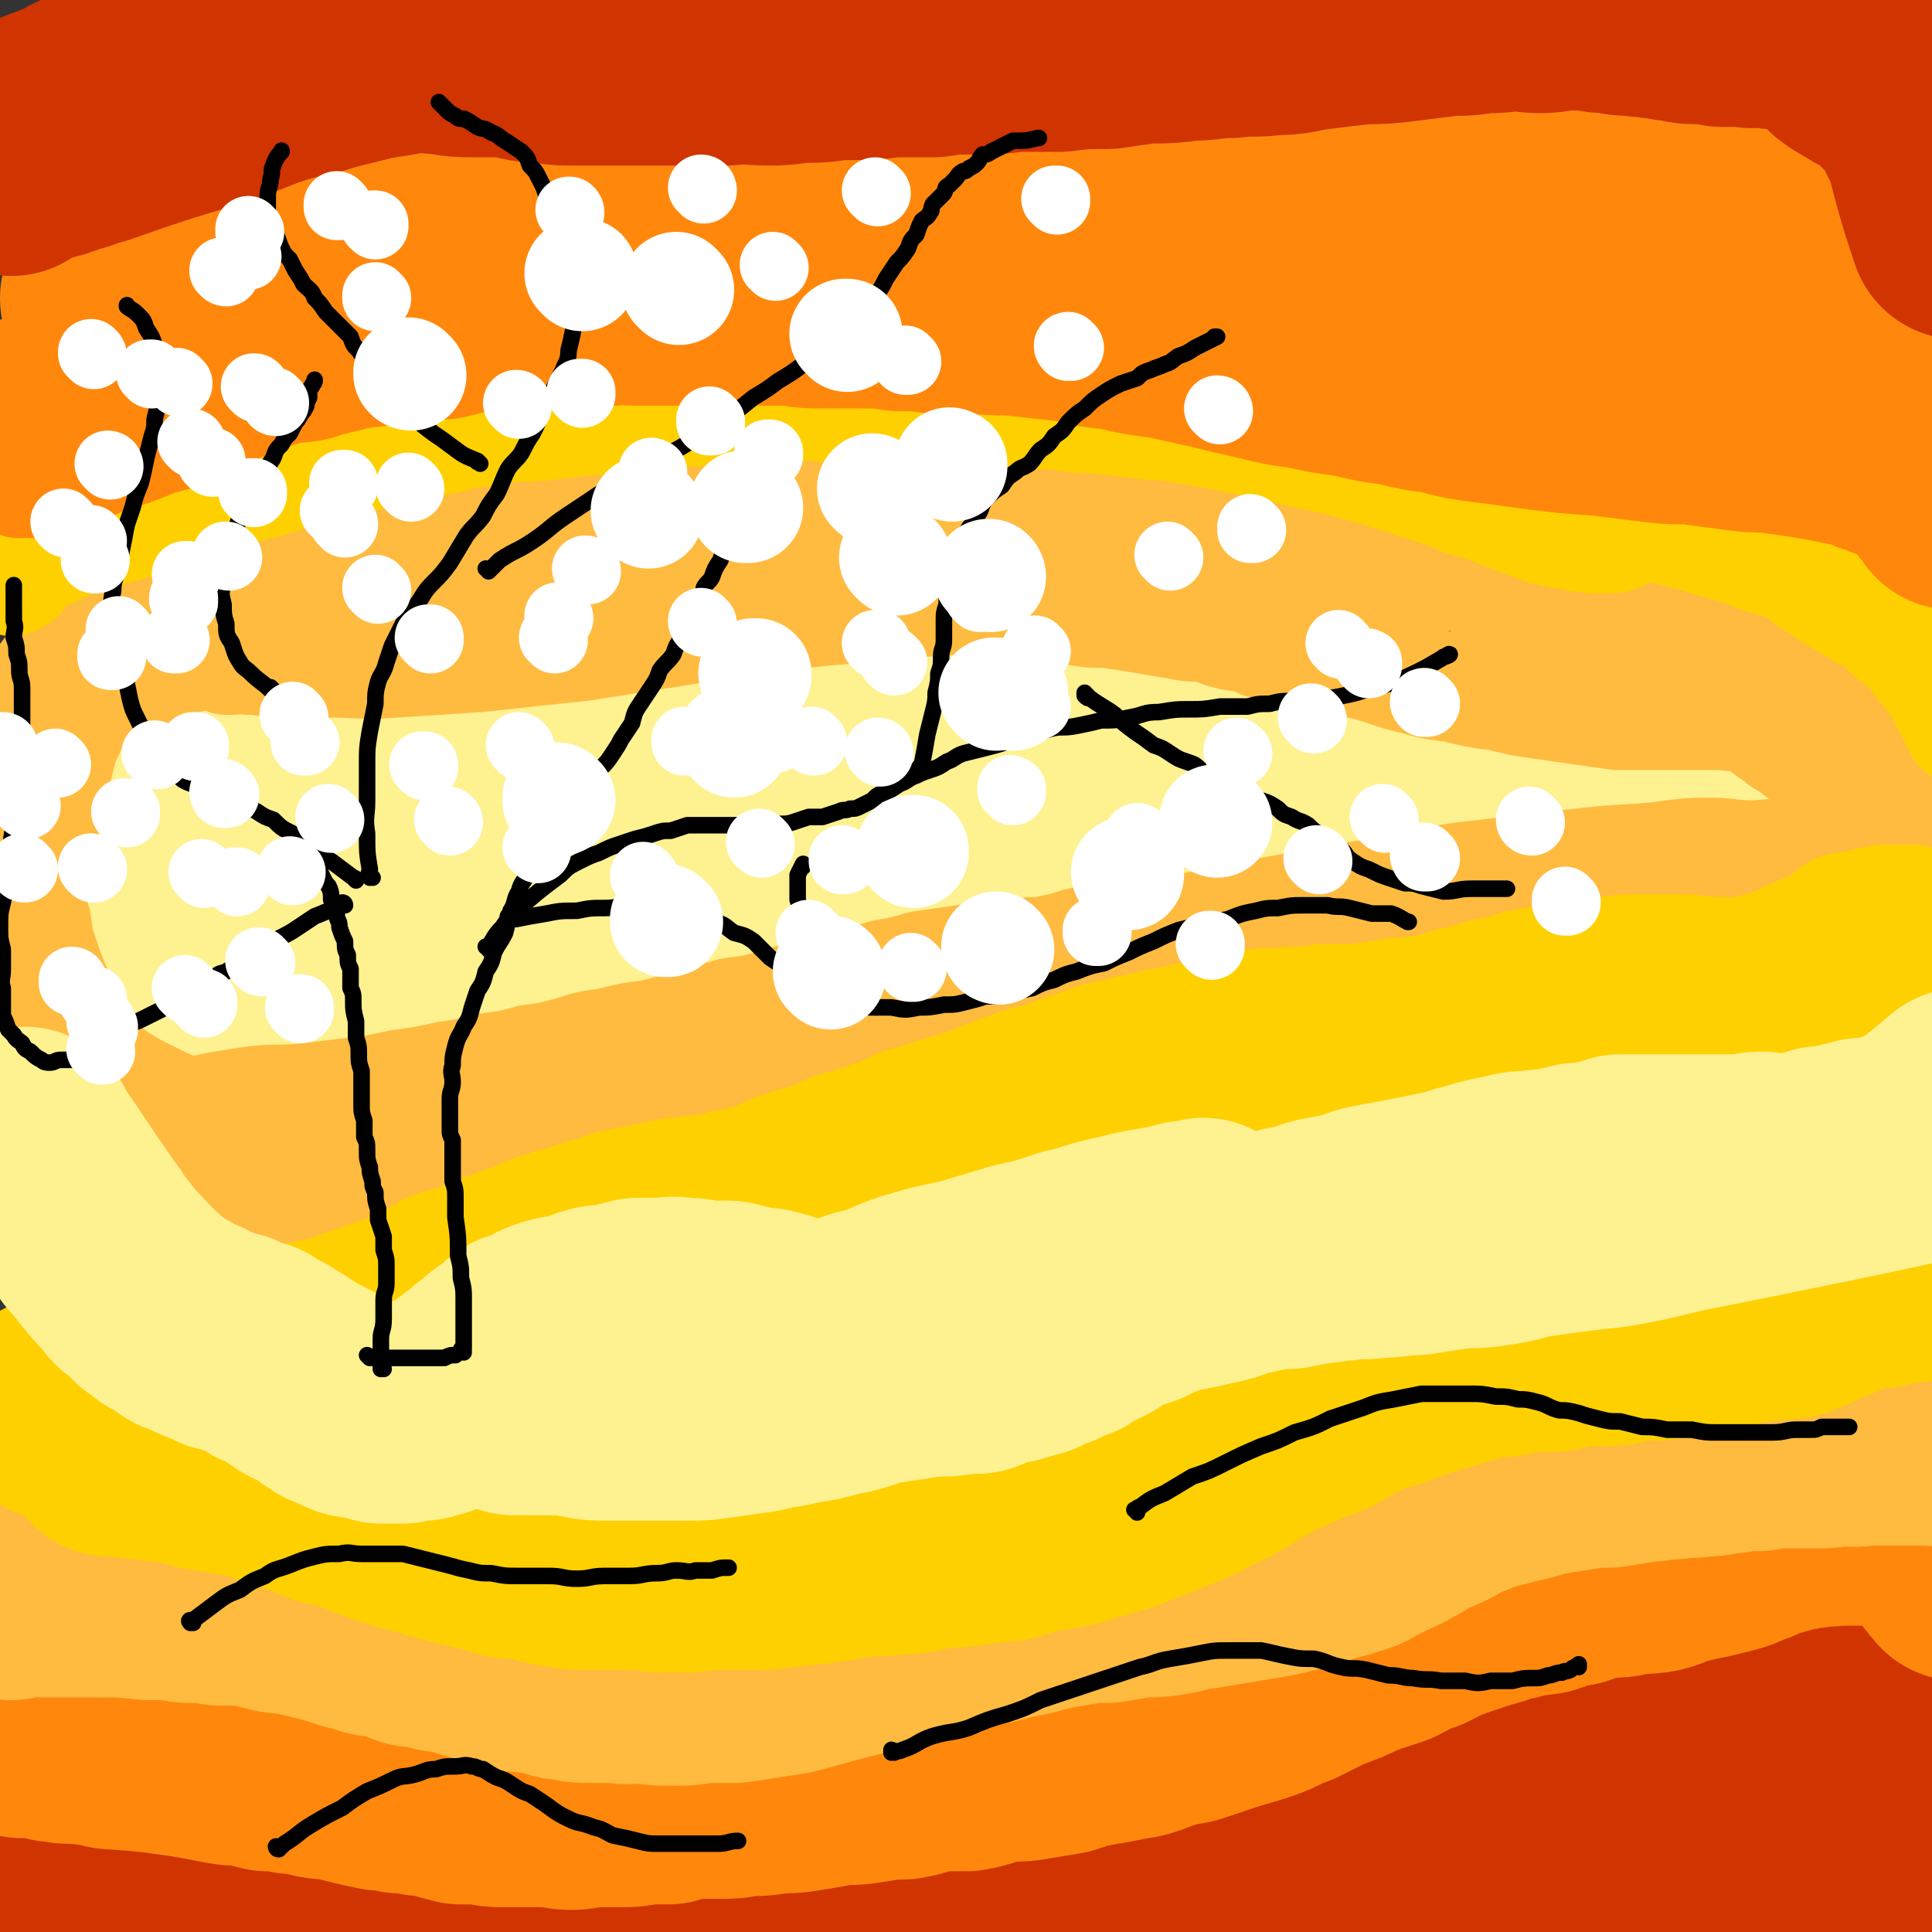
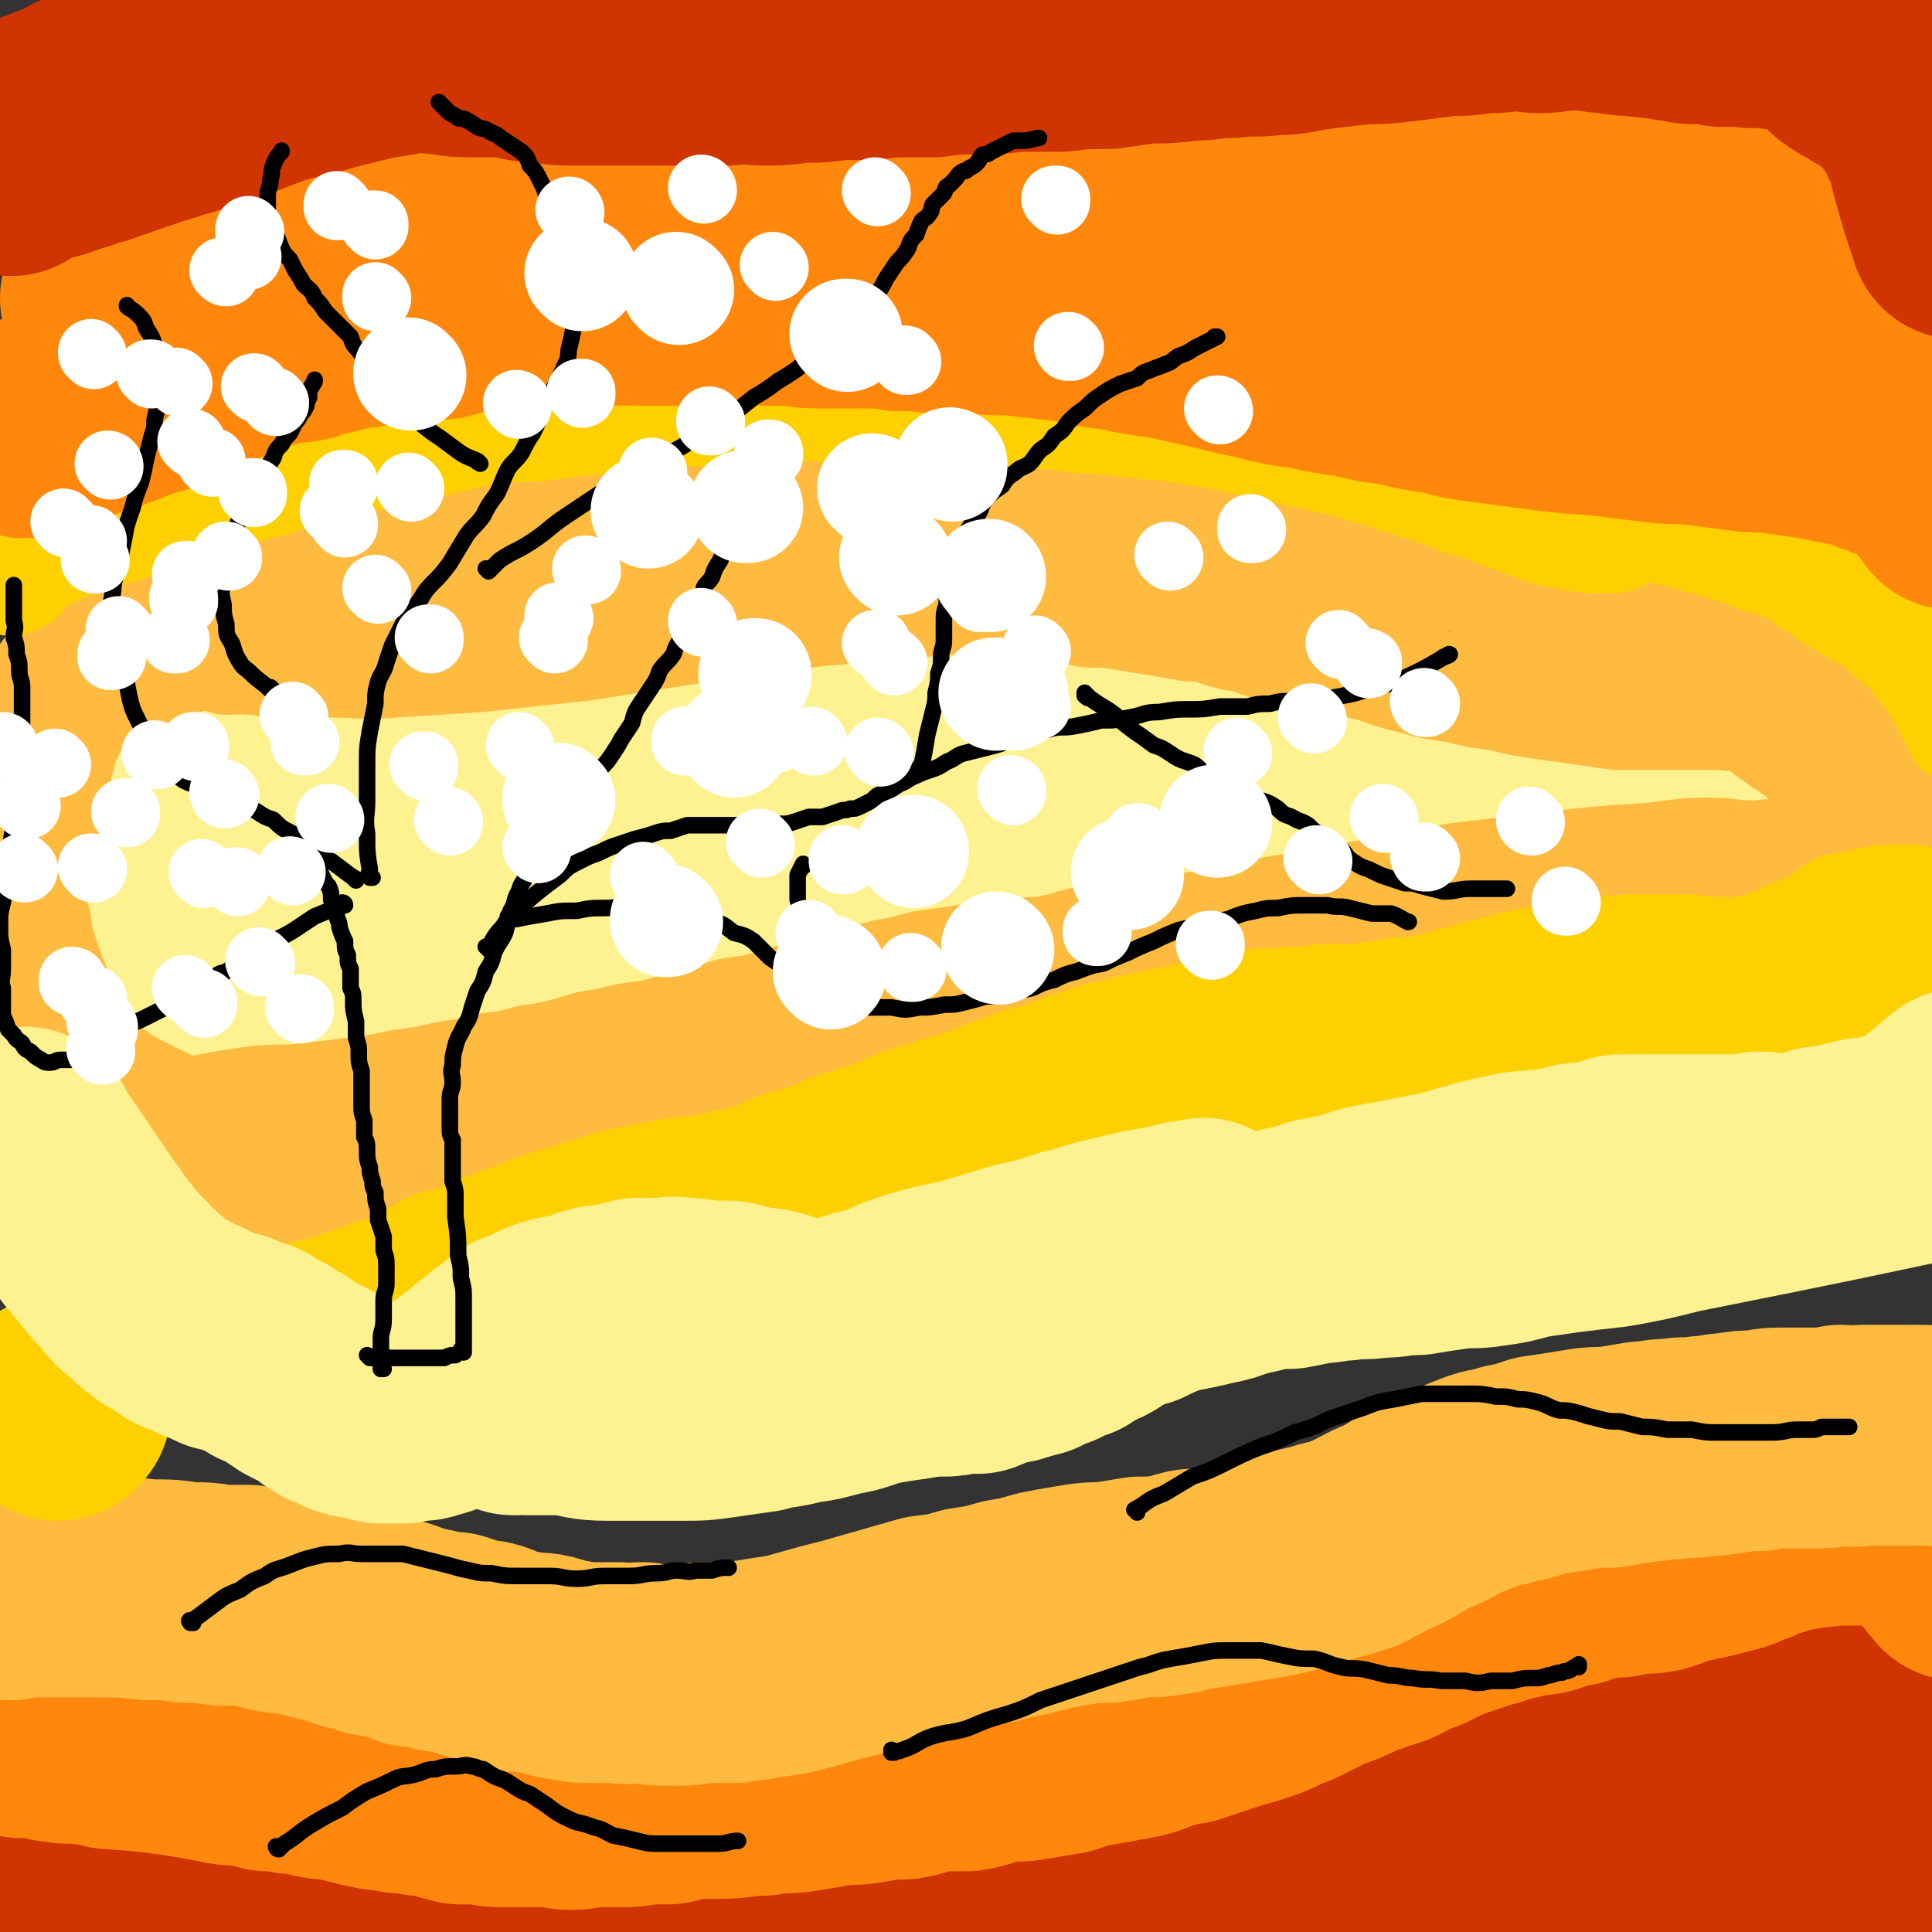
<svg xmlns="http://www.w3.org/2000/svg" viewBox="0 0 700 700" version="1.1">
  <rect x="0" y="0" width="700" height="700" fill="#333333" stroke="none" />
  <g fill="none" stroke="#FEF190" stroke-width="6" stroke-linecap="round" stroke-linejoin="round">
    <path d="M62,330c0,-1 -1,-1 -1,-1 0,-1 0,0 0,0 0,0 0,0 0,0 1,0 0,0 0,0 0,-1 1,0 2,0 7,0 7,-1 14,-2 8,0 8,-1 16,-1 10,0 10,0 21,0 13,0 13,0 27,-1 14,0 14,0 27,-1 15,-1 15,-1 30,-3 15,-1 14,-1 29,-3 15,-1 15,-1 30,-3 13,-1 13,-1 26,-3 12,-1 12,-1 24,-2 10,-1 10,0 19,-1 9,-1 9,-1 17,-2 7,0 7,0 13,-1 4,-1 4,-1 9,-1 3,0 3,0 6,0 1,0 1,0 3,0 0,0 0,0 0,0 -1,0 -1,0 -1,0 -3,0 -3,0 -5,0 -6,0 -6,0 -13,-1 -10,0 -10,-1 -21,-1 -15,-1 -15,-1 -29,-1 -37,0 -37,0 -73,1 -18,1 -18,2 -35,4 -17,2 -17,3 -33,5 -17,3 -17,3 -33,6 -15,2 -14,3 -29,5 -10,2 -10,1 -20,3 -8,1 -8,1 -16,2 -6,0 -6,1 -12,1 -3,1 -3,1 -6,1 -2,0 -2,0 -4,0 -1,0 -2,0 -2,1 -1,0 0,0 0,0 4,0 5,0 9,-1 0,0 -1,0 -1,1 " />
  </g>
  <g fill="none" stroke="#FEF190" stroke-width="40" stroke-linecap="round" stroke-linejoin="round">
    <path d="M48,344c0,0 -1,0 -1,-1 0,0 0,1 1,1 0,0 0,0 0,0 0,0 -1,0 -1,-1 0,0 0,1 1,1 0,0 0,0 0,0 3,-1 3,-2 7,-3 14,-3 14,-3 28,-7 15,-4 15,-4 31,-8 20,-4 20,-3 39,-7 20,-3 20,-3 40,-6 21,-3 21,-2 41,-4 20,-2 20,-2 39,-4 17,-1 17,-1 34,-2 13,-1 13,-1 27,-1 11,0 11,0 22,0 7,0 7,0 14,0 5,0 5,0 10,0 3,0 3,1 5,1 0,0 -1,0 -1,0 -5,0 -5,0 -9,0 -10,0 -10,0 -20,-1 -16,0 -16,-1 -32,-1 -20,-1 -20,-1 -40,-1 -22,0 -22,1 -44,2 -23,0 -23,0 -46,1 -20,1 -20,1 -40,2 -17,1 -17,1 -35,2 -15,1 -15,1 -29,1 -12,1 -12,1 -24,2 -8,0 -8,0 -17,1 -5,0 -5,0 -11,0 -3,0 -3,1 -6,0 -2,0 -3,0 -5,-1 -1,0 -2,-1 -1,-1 3,-2 5,-1 10,-2 9,-2 9,-2 17,-3 13,-3 13,-3 26,-5 16,-3 16,-4 32,-7 17,-4 17,-4 35,-7 19,-3 19,-2 38,-5 20,-2 20,-1 41,-3 17,-2 17,-3 34,-4 14,-1 14,-1 29,-1 12,-1 12,-1 24,-1 9,0 9,1 19,1 7,0 7,0 14,1 4,0 4,0 9,1 3,1 3,1 6,2 0,0 0,1 0,1 -5,-1 -6,-2 -11,-3 -11,-3 -11,-3 -23,-5 -16,-3 -16,-4 -32,-6 -19,-2 -19,-2 -39,-3 -20,-2 -20,-2 -41,-3 -18,-1 -18,-1 -36,-1 -18,-1 -18,-1 -36,-1 -14,0 -14,0 -28,0 -11,0 -11,0 -22,0 -7,0 -7,1 -13,1 -4,0 -4,-1 -8,-1 -1,0 -2,0 -1,1 2,0 3,0 7,1 8,0 8,0 17,0 31,0 31,0 62,0 21,0 21,0 42,1 18,1 18,1 36,2 18,1 18,1 36,2 15,1 15,1 31,3 12,1 12,1 24,3 9,1 9,1 19,3 6,1 6,1 13,3 4,1 4,0 8,2 2,0 3,1 3,2 0,1 -1,1 -3,1 -7,0 -7,0 -14,0 -12,-1 -12,-1 -24,-1 -17,0 -18,0 -35,1 -20,2 -20,2 -41,4 -21,3 -21,3 -41,6 -23,3 -23,3 -45,7 -21,4 -21,4 -42,9 -16,4 -16,4 -32,8 -12,3 -12,4 -24,7 -8,3 -9,3 -17,5 -5,2 -6,1 -10,4 -3,1 -3,1 -4,3 -1,2 -2,2 -1,3 2,3 3,3 8,4 8,2 8,1 17,1 14,1 14,0 27,0 17,0 17,0 34,-1 19,-1 19,-1 38,-3 21,-2 21,-2 43,-5 20,-2 20,-1 41,-4 19,-2 19,-3 38,-6 33,-3 33,-4 65,-6 12,-1 12,-1 24,-1 7,0 7,1 15,1 5,1 5,0 11,1 4,0 4,0 7,1 3,0 3,0 5,1 0,0 0,1 -1,1 -3,1 -4,1 -8,1 -8,2 -8,2 -16,3 -14,2 -14,2 -27,3 -17,2 -17,2 -33,4 -18,3 -18,3 -37,6 -20,4 -20,4 -39,8 -19,4 -19,4 -38,9 -18,4 -18,4 -36,8 -15,4 -15,4 -30,8 -12,4 -12,4 -24,7 -17,5 -17,5 -34,9 -4,1 -4,1 -8,1 -3,1 -3,1 -6,2 -1,0 -1,0 -2,0 -1,1 -1,1 -1,1 0,0 0,0 0,0 0,0 0,0 0,0 0,0 0,0 0,0 1,0 1,0 2,-1 1,0 1,0 2,0 0,-1 0,-1 1,-1 0,0 0,-1 0,-1 0,0 0,0 1,0 0,0 0,0 0,-1 0,0 0,0 0,0 " />
    <path d="M101,273c0,0 -1,-1 -1,-1 0,0 0,0 0,1 0,0 0,0 0,0 1,0 0,-1 0,-1 0,0 0,0 0,1 0,0 0,0 0,0 1,0 0,-1 0,-1 0,0 1,1 0,1 -1,0 -2,0 -4,1 -6,2 -6,2 -12,4 -6,3 -7,2 -12,6 -5,3 -5,4 -9,9 -5,5 -5,5 -9,11 -4,5 -4,6 -7,12 -3,5 -2,5 -5,11 -1,5 -1,5 -3,10 -1,4 -1,4 -2,8 0,3 -2,4 -1,7 1,3 2,4 5,6 4,2 5,3 10,3 9,1 9,1 17,0 12,-1 12,-1 24,-3 11,-3 11,-3 22,-6 11,-3 11,-3 22,-7 9,-4 9,-4 18,-9 7,-4 7,-4 13,-9 4,-4 5,-5 7,-10 1,-5 2,-6 0,-10 -2,-5 -2,-6 -6,-9 -7,-5 -7,-5 -15,-7 -10,-3 -10,-2 -20,-3 -13,-1 -13,-2 -25,-1 -12,0 -13,1 -25,2 -10,2 -10,1 -20,4 -9,2 -9,3 -17,7 -6,3 -6,3 -11,7 -5,4 -6,5 -9,10 -2,5 -3,6 -3,11 0,6 1,6 2,12 2,6 2,7 5,12 3,6 3,7 8,12 5,5 5,5 12,8 7,4 7,4 15,6 8,1 8,1 16,1 9,-1 9,-1 18,-3 9,-4 10,-3 19,-9 8,-5 8,-5 15,-12 7,-7 7,-7 13,-16 6,-7 6,-8 9,-16 4,-8 4,-8 5,-16 1,-8 1,-8 0,-16 -1,-6 -1,-7 -5,-12 -5,-6 -5,-6 -11,-10 -8,-5 -9,-5 -18,-8 -10,-2 -10,-2 -20,-2 -11,0 -11,0 -21,2 -19,4 -19,5 -36,11 -8,3 -7,4 -14,8 -5,4 -5,4 -10,8 -4,4 -4,4 -7,9 -2,4 -2,4 -3,8 -1,3 0,3 0,6 1,4 0,5 2,8 3,3 4,3 8,5 7,4 7,4 14,6 9,3 9,2 18,4 9,1 9,1 18,2 9,1 9,1 19,0 8,0 8,0 16,-1 7,-1 7,-1 14,-4 6,-3 7,-2 12,-6 4,-4 4,-5 7,-10 4,-6 5,-6 7,-12 1,-6 1,-6 1,-12 0,-7 0,-7 -2,-13 -2,-6 -2,-7 -6,-12 -4,-5 -4,-5 -9,-9 -6,-4 -6,-4 -13,-6 -7,-3 -8,-3 -16,-4 -8,-1 -9,0 -17,0 -8,1 -8,1 -15,3 -6,1 -6,2 -12,4 -5,1 -5,1 -10,3 -5,3 -5,3 -9,6 -3,3 -3,3 -5,6 -2,3 -1,4 -2,7 -1,4 -1,5 -1,9 -1,4 -1,4 -2,9 0,3 0,4 1,7 0,4 1,4 1,7 0,3 -1,3 -1,5 0,2 0,2 1,3 1,1 2,1 3,1 3,1 3,1 5,2 4,1 4,1 7,1 5,1 5,1 10,0 5,0 5,0 10,-1 6,-2 6,-2 12,-4 6,-1 6,-1 12,-3 7,-2 7,-3 14,-5 7,-2 7,-2 14,-4 7,-2 7,-2 14,-3 7,-2 7,-2 15,-4 8,-2 8,-2 16,-3 7,-1 7,-1 15,-2 8,-1 8,-2 16,-3 7,-1 7,-1 15,-1 7,-1 7,-1 15,-2 7,0 7,0 14,0 6,-1 6,-1 13,-1 6,-1 6,0 12,0 7,0 7,0 13,0 7,0 7,0 13,0 6,0 6,0 12,0 6,0 6,0 11,1 6,0 6,-1 12,0 6,0 6,0 12,0 5,1 5,1 11,1 6,0 6,0 11,1 6,0 6,0 12,1 6,0 6,0 12,0 7,0 7,0 13,0 7,0 7,0 15,0 6,0 6,0 13,0 7,0 7,0 14,0 8,-1 8,0 16,0 7,-1 7,-1 15,-1 8,-1 8,-1 16,-1 7,0 7,-1 15,-1 7,0 7,0 14,0 7,0 7,0 15,0 6,0 6,0 12,0 6,0 6,0 11,0 6,1 6,1 11,1 6,0 6,0 11,0 6,0 6,0 11,0 6,0 6,0 12,1 6,0 6,0 13,1 7,0 7,0 14,0 5,1 5,1 10,2 4,0 4,1 9,1 4,0 4,0 8,-1 4,0 4,0 8,0 3,-1 3,0 7,0 3,0 3,-1 6,-1 3,0 3,0 6,0 2,0 2,-1 5,-1 1,0 1,0 2,0 0,0 0,0 0,0 0,0 0,0 0,0 0,0 0,0 0,0 -1,-1 -2,0 -3,0 -2,1 -3,0 -5,0 -1,1 0,2 -1,2 -6,1 -7,1 -13,1 -4,1 -4,0 -9,0 -5,0 -5,0 -10,-1 -8,0 -7,-1 -15,-1 -10,-1 -10,-1 -19,-1 -12,0 -12,0 -23,0 -12,-1 -12,-1 -25,-1 -13,-1 -14,0 -27,0 -14,0 -14,0 -27,0 -14,0 -14,0 -28,1 -15,0 -15,0 -30,1 -15,1 -15,1 -30,3 -15,1 -15,1 -29,2 -14,2 -14,2 -28,3 -12,2 -13,1 -25,3 -13,1 -13,1 -26,3 -12,1 -12,1 -23,2 -11,1 -11,1 -21,3 -9,1 -9,2 -18,3 -7,1 -7,0 -14,1 -6,1 -6,1 -12,2 -5,0 -5,0 -10,-1 -6,0 -6,0 -11,0 -5,0 -5,0 -11,0 -4,1 -4,1 -9,1 -5,1 -5,1 -9,0 -4,0 -4,-1 -8,-1 -4,0 -4,1 -8,1 -4,1 -4,1 -8,1 -4,1 -4,0 -8,2 -5,1 -6,2 -10,4 -1,0 1,0 1,-1 " />
    <path d="M248,325c0,0 -1,-1 -1,-1 0,0 0,0 0,1 0,0 0,0 0,0 1,0 0,-1 0,-1 0,0 0,1 0,1 4,0 4,0 7,0 9,-1 9,-1 18,-1 11,-1 11,-1 21,-2 9,-1 9,-2 18,-3 10,-2 10,-1 19,-3 10,-2 10,-2 20,-4 10,-1 10,-1 19,-3 10,-2 10,-3 20,-5 9,-2 9,-2 19,-3 9,-2 9,-2 18,-3 9,-2 9,-2 18,-3 16,-2 16,-2 32,-4 7,-1 7,-1 15,-1 6,-1 6,-1 13,-1 5,0 5,-1 10,-1 4,0 4,0 8,0 4,0 4,0 7,0 3,-1 3,-1 7,-1 3,-1 3,-1 5,-1 2,0 2,0 4,0 0,0 0,0 0,0 0,0 0,0 0,0 0,0 0,-1 0,-1 -2,0 -2,0 -3,0 -3,0 -3,0 -6,-1 -3,0 -3,1 -7,1 -4,0 -4,0 -8,0 -7,0 -7,0 -13,0 -10,-1 -10,-1 -19,-1 -13,-1 -13,-1 -26,-1 -16,0 -16,1 -32,2 -17,0 -17,0 -34,1 -18,1 -18,2 -35,3 -18,2 -18,2 -35,3 -16,2 -16,1 -32,3 -15,2 -15,2 -30,4 -27,3 -27,3 -54,6 -15,2 -15,3 -30,5 -12,2 -12,1 -24,3 -13,2 -13,2 -25,4 -11,1 -11,1 -22,2 -10,1 -10,1 -20,2 -8,1 -8,1 -16,2 -5,0 -6,0 -11,0 -4,1 -4,1 -8,2 -3,0 -3,0 -6,0 -1,0 -2,0 -3,0 -1,-1 -1,-1 -2,-2 -1,0 -1,0 -1,-1 0,-1 -1,-1 0,-2 1,-2 1,-3 4,-4 3,-2 3,-2 7,-4 6,-2 6,-2 12,-4 7,-3 7,-3 15,-5 10,-3 10,-3 19,-6 10,-3 10,-3 19,-6 11,-3 11,-3 21,-7 11,-3 11,-4 22,-7 10,-3 10,-3 20,-6 10,-3 10,-3 20,-6 10,-2 10,-2 20,-4 9,-2 9,-3 18,-4 9,-2 9,-2 17,-3 9,-1 9,-1 17,-2 8,-1 8,-1 16,-2 8,0 8,-1 17,-1 7,-1 7,0 15,0 8,0 8,0 16,0 7,0 7,1 15,2 7,0 7,0 14,0 8,1 8,2 16,3 7,0 7,0 14,1 7,1 7,1 15,2 7,2 7,2 14,3 7,2 7,2 13,3 7,2 6,3 13,4 5,2 6,1 11,2 7,1 6,2 13,3 5,2 5,2 11,3 6,1 6,1 12,2 6,0 6,1 11,2 6,1 6,1 11,1 5,1 5,1 10,2 4,0 6,0 9,0 0,0 -1,0 -1,0 " />
  </g>
  <g fill="none" stroke="#FFBB40" stroke-width="40" stroke-linecap="round" stroke-linejoin="round">
    <path d="M20,247c0,0 0,-1 -1,-1 0,0 1,0 1,1 0,0 0,0 0,0 0,0 0,-1 -1,-1 0,0 1,0 1,1 0,0 0,0 0,0 0,0 0,0 -1,1 -1,2 -1,2 -3,4 -1,1 -1,1 -2,2 0,1 0,1 -1,2 0,0 -1,0 -1,0 0,1 0,1 0,1 0,0 0,0 -1,0 0,0 0,0 0,0 1,0 0,0 0,0 0,0 0,0 0,0 3,0 3,-1 5,-2 3,-1 3,-1 6,-2 5,-1 5,-1 9,-3 6,-2 6,-2 12,-4 6,-2 6,-1 12,-3 7,-2 7,-3 13,-5 7,-2 7,-2 14,-3 8,-1 8,-1 16,-2 8,-1 8,-1 17,-2 8,-1 8,-1 16,-3 10,-2 10,-2 19,-4 9,-2 9,-2 19,-4 10,-1 10,-2 19,-3 10,-2 10,-2 19,-3 10,-2 10,-2 20,-2 10,-1 10,-1 19,-2 11,0 11,0 22,0 21,0 22,0 43,1 12,1 12,1 23,2 10,1 10,1 19,2 9,1 9,1 17,2 8,2 8,2 16,3 8,2 8,2 15,2 7,1 7,1 13,2 6,1 6,1 12,2 5,1 5,1 10,1 5,1 5,2 10,3 3,1 3,0 6,1 3,1 3,1 5,2 2,0 2,0 3,0 1,1 1,1 2,1 0,0 0,0 1,0 0,0 0,0 0,0 0,0 0,0 0,0 0,0 0,0 -1,0 0,-1 0,-1 0,-1 -2,0 -2,0 -4,-1 -1,0 -1,0 -3,-1 -2,-1 -2,0 -4,-1 -4,-1 -4,-1 -8,-3 -6,-2 -6,-2 -13,-4 -9,-2 -8,-3 -17,-5 -12,-3 -12,-3 -23,-4 -13,-2 -13,-2 -26,-3 -14,-1 -14,-1 -29,-1 -16,-1 -16,-1 -32,-1 -16,1 -16,2 -33,3 -17,2 -17,2 -34,3 -15,2 -15,1 -30,3 -14,2 -14,2 -28,4 -13,1 -13,1 -26,3 -9,1 -9,2 -18,4 -8,1 -8,1 -16,2 -6,2 -6,2 -12,3 -5,2 -5,2 -10,3 -3,0 -3,0 -7,1 -2,0 -2,1 -5,1 -1,0 -1,0 -2,0 -1,-1 -1,-1 -2,-1 0,0 0,0 0,0 2,0 2,0 3,0 4,0 4,0 7,1 6,0 6,1 11,1 9,1 9,0 18,0 12,0 12,1 24,0 16,-1 16,-1 31,-2 18,-2 18,-2 37,-4 19,-3 19,-3 38,-6 17,-2 17,-3 34,-5 17,-2 17,-2 33,-3 17,-2 17,-2 35,-3 28,-3 28,-3 55,-5 " />
    <path d="M33,244c0,-1 -1,-1 -1,-1 0,-1 0,0 0,0 0,0 0,0 0,0 1,0 0,0 0,0 0,-1 0,0 0,0 0,0 0,0 0,0 1,0 0,0 0,0 0,-1 0,0 0,0 0,0 0,0 0,0 1,0 0,0 0,0 0,-1 0,0 0,0 3,0 3,0 6,-1 10,-1 10,-1 19,-2 9,-1 9,-1 17,-3 8,-1 8,-1 15,-2 8,-1 8,0 17,-2 8,-1 8,-2 16,-3 8,-1 8,-1 15,-2 9,-1 9,-2 17,-4 9,-1 9,0 18,-2 10,-1 10,-2 19,-4 10,-1 10,-1 19,-2 9,-1 9,-1 19,-1 10,-1 10,-1 20,-2 10,0 10,0 20,0 10,-1 10,-1 20,-1 9,-1 9,-1 19,-1 9,0 9,0 19,0 10,0 10,1 20,1 9,0 9,0 19,1 9,0 9,0 19,1 9,1 9,2 18,4 10,2 10,2 19,4 10,2 10,2 19,5 9,2 9,2 18,5 9,2 9,2 18,5 9,2 9,2 18,4 8,2 8,3 17,5 7,2 7,2 15,3 8,2 8,2 16,3 8,2 8,2 15,3 7,1 7,1 14,2 7,1 7,1 14,2 7,0 7,0 13,0 6,0 6,0 12,0 5,0 5,0 11,0 5,0 5,1 10,0 3,0 3,0 7,-1 3,0 3,0 6,1 2,0 2,0 4,0 2,1 2,0 3,0 1,0 1,0 2,0 1,0 1,1 1,1 0,0 0,0 0,0 0,0 0,0 0,0 0,1 0,1 0,1 0,0 -1,0 -1,1 0,0 0,0 -1,1 0,1 0,1 0,2 -1,0 -1,0 -1,0 0,1 0,2 0,3 0,0 0,0 1,0 1,1 1,1 2,2 2,1 2,1 4,2 1,1 1,1 2,2 2,0 2,0 4,1 2,1 2,1 4,1 2,1 2,1 4,1 3,1 3,1 6,2 2,0 2,0 5,1 2,0 2,-1 4,0 2,1 1,1 3,2 1,0 1,0 2,1 1,1 1,1 2,2 0,0 1,0 1,0 0,1 0,1 1,1 0,0 0,0 0,0 0,0 0,1 0,1 0,0 1,0 1,0 0,0 0,0 0,1 0,0 0,0 0,0 0,0 0,0 0,0 0,0 -1,-1 -1,-1 0,0 1,0 1,1 0,0 0,0 0,0 " />
    <path d="M698,298c0,0 -1,-1 -1,-1 -5,1 -5,2 -10,4 -3,1 -3,1 -6,2 -7,1 -7,1 -15,2 -6,1 -6,1 -13,3 -12,2 -12,2 -23,4 -9,1 -9,1 -18,3 -10,1 -10,1 -19,2 -9,2 -9,2 -18,4 -8,2 -8,2 -16,4 -7,1 -7,1 -15,3 -6,1 -6,1 -13,3 -6,1 -6,1 -13,2 -7,1 -7,1 -15,1 -6,1 -6,0 -13,1 -6,1 -6,1 -13,1 -13,1 -13,1 -26,1 -6,0 -6,0 -12,0 -5,0 -5,1 -11,1 -6,0 -6,0 -11,0 -6,0 -6,1 -12,2 -6,0 -6,0 -11,1 -6,1 -6,2 -12,3 -6,2 -6,2 -12,3 -5,1 -5,1 -10,2 -6,1 -6,2 -11,3 -5,1 -5,1 -11,3 -5,1 -5,1 -10,2 -6,3 -6,3 -12,5 -6,3 -6,3 -11,5 -6,2 -6,2 -11,3 -6,2 -6,3 -12,5 -6,2 -6,2 -11,4 -7,3 -7,3 -14,6 -6,2 -6,2 -13,4 -8,2 -8,2 -15,4 -8,3 -8,3 -15,5 -7,2 -7,2 -14,3 -6,2 -6,2 -11,3 -6,1 -6,1 -12,2 -5,0 -5,1 -10,2 -5,1 -5,1 -10,1 -5,1 -5,0 -9,1 -5,0 -5,1 -9,1 -5,1 -5,1 -10,1 -5,1 -5,1 -10,1 -4,0 -4,0 -9,1 -5,0 -5,0 -10,0 -5,0 -5,0 -9,0 -5,0 -5,0 -9,0 -4,0 -4,0 -9,0 -3,-1 -3,-1 -7,-1 -3,0 -3,0 -6,0 -3,0 -3,-1 -5,-1 -2,0 -2,0 -4,0 -2,0 -2,-1 -3,-1 -1,0 -1,0 -2,0 0,0 0,0 -1,0 0,0 0,0 -1,0 0,0 0,0 0,0 0,0 0,0 0,0 1,0 1,1 1,0 1,0 1,-1 2,-1 2,-1 2,-1 3,-2 3,-1 3,-1 6,-2 5,-1 5,-1 9,-2 14,-3 14,-3 27,-5 9,-1 9,0 18,-1 9,-1 9,-1 17,-2 9,-1 9,-1 18,-3 8,-1 8,-1 17,-3 7,-1 7,-1 15,-3 8,-1 8,-1 15,-3 8,-1 7,-1 15,-3 6,-2 6,-2 13,-3 8,-2 8,-2 16,-3 8,-2 8,-2 15,-4 7,-2 7,-2 14,-4 8,-1 8,-1 15,-3 7,-2 7,-2 14,-4 7,-2 7,-2 14,-4 6,-1 6,-1 13,-3 6,-1 6,-1 13,-3 7,-1 7,-1 14,-2 6,-1 6,-1 13,-1 6,-1 6,-1 13,-2 6,0 6,1 12,0 7,0 7,0 13,0 6,0 6,0 12,0 6,1 6,1 12,0 5,0 5,0 11,0 6,-1 7,0 13,0 6,-1 6,-1 12,-2 6,-1 6,-1 12,-2 6,-2 6,-1 12,-3 7,-1 7,-1 13,-3 6,-1 6,-1 12,-2 6,-2 6,-2 12,-3 6,-1 6,-1 12,-2 7,-1 7,-1 13,-2 6,-1 6,-1 12,-2 6,0 6,0 12,-1 5,-1 5,-1 11,-2 5,0 5,0 11,1 5,0 5,0 10,0 5,1 5,0 10,0 5,0 5,1 10,0 10,0 10,0 20,-1 5,0 5,0 9,0 3,-1 3,-1 6,-1 2,0 2,0 3,-1 1,0 1,0 2,0 0,-1 0,-1 1,-2 0,0 -1,0 -1,-1 -1,0 0,-1 -1,-1 -2,-1 -2,-1 -4,-2 -2,-1 -2,-1 -5,-2 -3,-1 -3,-1 -6,-1 -5,-1 -5,0 -10,0 -8,0 -8,-1 -16,-1 -11,0 -11,1 -23,2 -16,1 -16,1 -33,3 -17,2 -17,2 -34,4 -19,3 -19,4 -38,7 -19,4 -19,3 -38,7 -19,4 -19,3 -37,8 -35,8 -35,9 -69,18 -18,5 -18,4 -35,10 -29,10 -29,10 -59,20 -12,4 -12,4 -24,7 -12,3 -12,4 -24,7 -9,2 -9,2 -19,5 -8,2 -9,1 -17,3 -7,2 -7,2 -14,3 -6,1 -6,1 -12,1 -5,1 -5,2 -11,2 -5,0 -5,0 -10,0 -4,0 -4,0 -8,0 -4,-1 -4,-1 -9,-2 -5,-1 -5,-1 -10,-2 -5,-1 -5,-2 -9,-3 -6,-2 -6,-1 -11,-3 -5,-2 -5,-2 -10,-4 -5,-2 -5,-2 -9,-4 -4,-2 -4,-2 -8,-4 -5,-3 -5,-3 -9,-6 -5,-3 -5,-3 -9,-7 -4,-4 -3,-4 -6,-9 -4,-5 -3,-5 -6,-10 -3,-6 -3,-6 -5,-12 -2,-7 -2,-7 -4,-14 -1,-5 -1,-5 -2,-11 -1,-6 -1,-6 -2,-11 0,-5 -1,-5 -1,-10 -1,-5 -1,-5 -2,-10 0,-5 0,-5 0,-9 1,-5 1,-5 1,-10 1,-5 1,-5 2,-10 1,-5 2,-5 4,-9 2,-4 3,-4 5,-8 3,-4 3,-4 6,-8 2,-4 2,-4 4,-7 2,-2 2,-2 4,-5 2,-2 2,-2 4,-4 1,-1 1,-1 2,-1 0,0 0,-1 1,-1 1,0 1,0 1,0 0,0 0,0 1,0 0,0 0,0 0,0 0,0 1,1 1,1 -1,2 -1,2 -1,4 0,2 0,2 -1,5 0,2 0,2 0,5 -1,4 -2,4 -3,8 -2,6 -2,6 -4,12 -3,6 -3,6 -6,12 -2,8 -2,8 -4,16 -2,8 -2,8 -3,16 -2,9 -2,9 -3,18 -2,8 -1,8 -2,16 -1,8 -1,8 -1,15 0,7 -1,7 -1,14 1,6 1,6 2,12 1,5 1,4 2,9 1,5 1,5 2,9 2,4 2,4 4,7 2,4 2,4 4,7 3,3 3,3 6,6 2,3 1,3 4,5 2,3 2,3 5,5 3,2 3,2 7,3 3,2 3,2 7,3 4,2 4,2 9,3 4,2 4,1 8,2 5,1 5,1 10,2 5,0 5,0 10,1 6,0 6,0 11,-1 5,0 5,0 11,-1 6,-1 6,-1 11,-2 6,-1 6,-1 12,-2 6,-1 6,-1 11,-3 6,-2 6,-2 11,-4 5,-2 5,-2 11,-4 5,-2 5,-2 10,-4 4,-2 5,-2 9,-5 4,-2 4,-2 8,-5 4,-2 4,-2 8,-4 3,-2 3,-3 7,-5 3,-2 3,-2 7,-3 3,-2 3,-2 7,-3 2,-1 2,-1 5,-2 3,-1 3,-1 5,-2 2,0 2,0 3,0 1,0 1,0 2,0 0,0 0,0 1,0 0,0 0,0 0,1 0,0 0,0 0,0 -1,2 -1,2 -2,3 -2,1 -2,1 -4,2 -4,2 -4,2 -7,4 -5,2 -6,2 -11,4 -8,4 -7,4 -15,7 -9,4 -9,4 -19,8 -10,4 -10,4 -20,8 -10,3 -10,3 -19,6 -9,3 -9,3 -17,5 -7,1 -7,1 -14,3 -5,1 -5,1 -10,2 -5,0 -5,0 -9,-1 -4,0 -4,0 -8,-1 -3,-1 -3,-1 -6,-3 -3,-1 -3,-2 -6,-4 -3,-2 -3,-1 -5,-4 -4,-3 -4,-4 -7,-7 -3,-4 -3,-5 -6,-9 -4,-4 -4,-4 -7,-8 -4,-5 -5,-5 -9,-10 -4,-5 -4,-5 -7,-11 -4,-6 -4,-6 -6,-11 -3,-6 -2,-6 -4,-12 -3,-7 -3,-7 -5,-13 -2,-6 -2,-6 -3,-13 -2,-5 -2,-5 -3,-11 0,-6 0,-6 -1,-13 -1,-6 -1,-6 -2,-13 0,-5 -1,-5 -1,-10 0,-5 1,-5 1,-10 0,-3 0,-3 1,-7 1,-3 1,-3 3,-6 2,-3 1,-3 4,-6 3,-3 4,-2 6,-4 2,-3 2,-3 4,-6 2,-3 2,-3 5,-6 4,-3 4,-3 8,-6 5,-4 5,-4 10,-8 6,-4 6,-4 12,-9 6,-4 6,-4 12,-8 6,-5 6,-5 12,-9 6,-4 6,-4 12,-8 5,-3 5,-3 12,-6 6,-2 6,-2 12,-3 6,-2 6,-1 12,-2 4,-1 4,-1 8,-2 3,-1 3,-1 5,-1 7,-2 7,-2 13,-3 7,-2 7,-1 13,-2 7,-1 7,-2 14,-3 6,0 6,0 12,0 7,-1 7,-2 14,-2 6,0 6,0 13,0 6,0 6,0 12,0 6,0 6,0 12,0 7,0 7,0 14,1 6,1 6,1 13,2 7,0 7,0 14,0 7,1 7,1 15,1 8,0 8,1 16,1 8,0 8,0 16,0 8,0 8,0 15,0 8,1 8,1 15,1 7,1 7,1 14,1 7,0 7,0 15,1 6,0 6,0 13,1 7,0 7,0 14,0 8,1 8,1 15,2 8,0 8,0 15,1 7,0 7,0 14,1 7,1 7,1 14,2 7,0 7,0 13,1 6,1 6,1 12,2 5,0 5,0 10,1 4,0 4,0 9,1 4,0 4,1 9,1 3,1 3,1 6,1 4,0 4,1 7,1 2,0 2,-1 4,0 1,0 1,0 2,0 1,1 1,1 2,1 0,0 0,0 0,0 0,0 0,1 0,1 -1,1 -1,1 -2,1 -2,1 -2,1 -3,1 -2,1 -2,1 -3,2 -2,1 -2,1 -4,2 -1,1 -1,0 -3,1 -1,0 -1,0 -2,1 -2,1 -2,1 -3,2 -1,0 -1,0 -2,0 -1,1 -1,1 -2,1 0,0 0,1 -1,1 0,0 -1,0 -1,0 0,0 0,0 0,0 0,0 0,0 0,0 0,0 0,0 0,0 1,1 1,1 2,1 1,1 1,1 3,2 2,1 2,1 4,1 5,2 5,2 11,4 3,1 3,1 5,2 4,2 4,2 7,3 4,2 4,2 7,4 4,2 4,2 8,4 4,2 4,2 8,4 3,1 4,1 7,3 4,1 4,2 7,3 4,2 5,2 9,3 4,2 4,1 7,3 4,2 4,2 7,4 4,1 4,1 7,3 4,1 4,1 7,3 3,1 3,0 6,2 3,1 3,1 6,3 2,1 2,1 4,2 3,2 3,2 5,3 2,1 2,1 4,2 2,1 2,1 3,2 3,1 3,1 5,2 2,1 2,1 4,1 1,1 1,1 3,2 1,1 1,0 2,1 1,1 1,1 1,2 1,1 1,1 1,1 0,1 0,1 0,1 0,0 0,0 0,1 0,0 0,0 0,0 0,1 0,1 0,1 -1,1 -1,1 -2,1 -2,0 -2,1 -3,1 -1,0 -1,-1 -1,-1 -2,-1 -2,-1 -4,-2 -3,-1 -3,0 -6,-1 -3,-1 -3,0 -5,-2 -3,-1 -3,-2 -6,-4 -3,-3 -4,-2 -7,-5 -5,-3 -5,-4 -9,-7 -5,-4 -6,-3 -11,-7 -6,-5 -5,-6 -12,-11 -6,-5 -6,-5 -13,-9 -8,-5 -8,-4 -16,-8 -8,-4 -8,-5 -16,-8 -9,-4 -9,-4 -19,-8 -9,-3 -9,-3 -19,-6 -10,-3 -10,-3 -21,-5 -9,-2 -9,-2 -18,-4 -9,-1 -9,-1 -19,-3 -9,-1 -9,-1 -18,-2 -10,0 -10,0 -20,0 -10,0 -10,0 -19,0 -10,0 -10,0 -20,0 -9,0 -9,0 -18,0 -10,0 -10,0 -20,1 -9,0 -9,0 -18,1 -9,1 -9,1 -18,2 -9,0 -9,0 -17,0 -9,1 -9,1 -17,1 -9,0 -9,0 -18,0 -9,0 -9,1 -17,1 -9,0 -9,0 -17,0 -9,0 -9,-1 -18,-1 -7,0 -7,0 -14,0 -8,0 -8,0 -15,0 -7,0 -7,-1 -14,-1 -6,0 -6,0 -13,0 -7,1 -7,0 -13,1 -7,1 -7,0 -14,2 -8,1 -8,1 -15,3 -9,1 -9,1 -18,3 -8,2 -7,2 -15,5 -8,3 -8,3 -15,6 -7,3 -7,3 -13,5 -6,2 -6,2 -12,5 -4,1 -4,2 -7,4 -3,1 -3,1 -5,3 -1,0 -1,1 -2,1 0,0 0,0 0,0 0,0 0,0 1,-1 1,0 1,0 1,0 4,-2 4,-2 7,-4 6,-2 6,-1 12,-3 8,-1 8,0 17,-2 10,-1 10,-2 20,-3 11,-2 11,-3 22,-4 12,-2 12,-2 24,-3 13,-2 13,-2 26,-3 12,-2 12,-2 25,-3 12,-1 12,-1 24,-1 11,-1 11,-1 23,-1 11,0 11,-1 22,-1 10,0 10,1 20,1 9,0 9,0 18,0 9,0 9,1 17,1 9,1 9,0 18,1 7,1 7,2 14,3 7,1 7,0 15,1 7,0 7,0 14,1 6,0 6,1 13,1 7,1 7,1 13,1 7,0 7,0 14,0 7,0 7,0 13,1 7,0 7,0 14,0 7,0 7,0 13,0 7,0 7,0 13,0 6,0 6,0 13,0 6,-1 6,-1 12,-2 5,-1 5,0 10,-1 6,0 6,0 11,0 5,-1 5,-1 10,-1 6,-1 6,0 11,-1 5,0 5,-1 11,-1 6,0 6,0 12,0 5,1 5,1 10,1 6,1 6,1 11,2 6,1 6,1 11,2 6,1 6,1 11,2 6,2 6,2 12,4 6,2 6,3 11,5 8,2 8,2 15,5 6,3 6,3 13,6 7,3 7,3 14,7 5,3 5,3 11,7 5,4 5,4 9,8 5,5 5,5 8,10 4,4 3,5 6,10 2,3 2,3 4,7 1,4 1,4 3,7 1,2 1,2 2,4 1,2 1,2 1,4 1,1 1,1 1,2 0,0 0,0 1,1 0,0 0,0 0,1 0,0 0,0 0,0 0,1 0,1 1,1 0,0 0,0 0,1 0,0 0,0 0,0 0,0 0,0 -1,-1 0,0 1,1 1,1 0,-2 0,-3 0,-5 " />
  </g>
  <g fill="none" stroke="#FFD000" stroke-width="40" stroke-linecap="round" stroke-linejoin="round">
    <path d="M7,209c-1,-1 -2,-1 -1,-1 3,-4 4,-3 8,-7 2,0 2,0 3,-1 7,-6 7,-6 15,-11 16,-11 15,-12 32,-22 9,-6 10,-5 20,-10 9,-4 9,-4 18,-8 8,-3 8,-4 16,-7 7,-2 7,-1 15,-3 7,-2 7,-2 14,-3 6,-1 7,-1 13,-1 6,-1 6,0 12,0 7,0 7,-1 13,0 5,0 5,0 11,1 5,0 5,0 11,0 6,1 6,1 11,1 6,0 6,0 11,1 6,0 6,1 12,1 6,1 6,0 12,0 6,0 6,0 11,0 6,0 6,1 12,1 6,0 6,0 11,0 6,0 6,0 12,0 5,0 5,0 11,0 5,0 5,0 10,1 5,0 5,0 10,0 5,-1 5,-1 10,-1 5,0 5,-1 10,-1 5,0 5,0 10,0 5,0 5,0 10,0 5,0 5,0 10,0 5,0 5,0 10,1 5,1 5,1 9,1 5,1 5,1 9,1 5,1 5,1 9,2 4,1 4,1 8,2 4,1 4,1 7,1 4,1 4,2 7,3 4,1 4,1 7,2 3,1 3,1 6,2 3,1 4,1 7,2 3,2 3,2 6,3 4,1 4,1 7,2 4,1 4,0 7,1 4,2 4,2 8,3 3,2 3,1 6,3 4,1 4,1 7,3 3,1 3,1 7,2 3,1 3,0 6,1 3,1 3,1 6,2 3,1 3,1 6,3 3,1 3,2 7,3 3,1 3,0 6,1 3,1 3,1 6,2 3,1 3,1 6,2 3,0 3,0 5,0 3,1 3,1 6,2 3,1 3,1 6,1 2,1 2,1 4,1 3,1 3,1 5,1 2,0 2,-1 4,0 2,0 2,1 3,1 2,1 2,1 3,1 1,0 1,0 1,0 0,0 0,0 0,0 0,0 0,0 0,0 0,0 0,0 0,0 -2,1 -2,1 -4,1 -3,0 -3,0 -6,0 -3,-1 -3,0 -7,-1 -5,-1 -5,-1 -10,-2 -8,-3 -8,-3 -16,-6 -10,-4 -9,-4 -19,-7 -13,-4 -13,-4 -25,-8 -14,-4 -14,-4 -28,-7 -31,-7 -31,-7 -62,-12 -15,-3 -15,-2 -30,-4 -15,-2 -15,-3 -31,-4 -16,-1 -16,0 -32,-1 -14,-1 -14,-2 -29,-3 -14,0 -14,0 -27,0 -13,-1 -13,-1 -26,-2 -13,0 -13,0 -26,0 -11,0 -11,0 -21,0 -10,0 -10,0 -20,0 -10,0 -10,0 -19,0 -8,1 -8,1 -16,2 -7,1 -7,1 -14,3 -7,2 -7,2 -14,4 -6,2 -6,2 -13,4 -7,3 -7,3 -13,6 -6,3 -6,2 -12,5 -6,3 -6,3 -11,6 -5,3 -5,3 -9,6 -5,3 -5,2 -9,5 -4,3 -4,3 -8,6 -4,3 -3,3 -7,7 -3,3 -3,3 -7,6 -2,2 -2,2 -4,4 -2,2 -2,2 -4,4 -1,2 -1,1 -2,2 -1,1 -1,1 -1,2 -1,0 0,0 -1,0 0,0 0,0 0,0 1,1 0,0 0,0 0,0 0,1 1,0 0,0 0,0 1,-1 1,-1 0,-2 1,-3 3,-2 3,-2 5,-3 4,-3 5,-2 9,-4 6,-3 6,-3 13,-5 7,-2 7,-2 14,-4 8,-3 8,-3 16,-6 7,-2 8,-2 15,-4 9,-3 9,-3 17,-5 8,-2 8,-3 15,-5 8,-2 8,-1 15,-3 8,-2 7,-2 15,-4 7,-1 7,-1 14,-3 7,-1 7,-1 14,-3 7,-1 7,-1 14,-2 7,-1 7,0 15,-1 8,-1 8,-1 16,-2 7,0 7,0 15,-1 7,-1 7,-1 14,-2 7,0 7,0 14,0 7,-1 7,-1 13,-1 7,0 7,-1 13,-1 7,0 7,0 13,0 6,1 6,1 12,1 6,1 6,0 12,0 6,0 6,0 12,0 6,0 6,0 11,0 5,0 5,1 11,1 5,0 5,0 11,0 6,0 6,0 11,1 6,0 6,0 12,1 6,1 6,0 12,1 6,0 6,1 11,1 6,1 6,1 11,1 6,1 6,1 12,2 5,0 5,0 11,0 5,1 5,1 11,2 5,1 5,1 10,1 5,1 5,1 10,2 5,1 5,1 10,2 4,1 4,1 8,3 4,1 4,1 8,2 4,2 4,2 8,3 4,2 4,2 8,3 4,2 4,2 8,3 4,1 4,1 8,2 4,1 4,2 8,3 4,1 4,0 8,1 3,1 3,1 7,2 4,0 4,0 8,0 4,1 4,0 8,1 4,0 4,1 8,1 4,1 4,1 8,2 4,1 4,1 8,1 4,1 4,1 7,2 5,1 4,1 9,2 3,1 3,1 6,2 4,1 4,1 7,2 4,1 4,1 7,2 4,2 4,2 8,3 3,1 4,1 7,2 3,2 3,2 6,4 2,2 2,2 5,3 2,2 2,2 5,4 4,2 3,2 7,4 3,2 3,2 7,4 3,2 3,2 6,5 2,2 3,2 5,4 3,2 3,2 5,5 2,3 2,3 4,5 2,3 2,3 4,5 4,8 4,8 8,16 " />
    <path d="M11,396c0,-1 -1,-2 -1,-1 3,3 3,4 6,9 7,10 7,10 13,20 2,5 2,5 4,10 3,5 3,4 6,9 3,4 2,4 5,8 2,3 2,3 5,6 2,4 2,4 5,7 2,2 2,2 5,4 3,2 3,3 6,4 3,1 3,1 7,1 3,0 3,0 7,0 10,-1 10,-1 19,-2 5,0 5,0 10,-1 5,-1 5,-1 10,-2 5,-2 5,-2 11,-4 4,-1 4,-2 9,-3 5,-2 5,-2 9,-4 5,-2 5,-3 9,-5 5,-2 5,-1 10,-3 5,-2 5,-2 10,-4 4,-1 4,-2 9,-3 5,-2 5,-3 10,-4 5,-2 5,-2 10,-3 5,-2 5,-2 10,-3 5,-2 4,-2 9,-3 5,-1 5,-1 10,-2 5,-1 5,-1 10,-2 5,0 5,-1 10,-1 5,-1 5,0 10,-1 4,0 4,0 9,0 5,-1 5,-1 10,-1 5,-1 5,0 10,-1 4,-1 4,-1 9,-2 5,0 5,0 10,-1 5,-1 5,-2 11,-3 5,-2 5,-1 10,-3 5,-2 5,-2 10,-4 5,-2 5,-2 10,-4 6,-2 6,-1 12,-3 5,-3 5,-3 11,-5 5,-2 5,-1 10,-3 7,-1 7,-2 13,-3 6,-2 6,-2 12,-4 7,-2 7,-2 13,-5 6,-2 6,-2 12,-3 6,-2 6,-2 12,-3 6,-2 6,-2 13,-3 5,-2 5,-1 11,-2 5,-2 5,-2 10,-3 6,-2 6,-1 12,-3 5,-1 5,-1 10,-3 5,-1 5,0 11,-2 5,-1 5,-1 11,-3 5,-1 5,-1 11,-3 6,-1 6,-1 12,-3 5,-1 5,-1 11,-2 5,-1 5,-1 11,-2 6,-1 6,-1 11,-1 6,-1 6,-1 12,-1 7,0 7,0 13,0 6,0 6,0 12,1 7,0 7,0 14,1 5,0 5,-1 10,-1 4,0 4,1 7,0 4,0 4,0 9,0 4,-1 4,0 8,0 4,0 4,0 8,0 3,0 3,-1 6,0 3,0 3,0 6,0 2,1 2,1 5,1 3,1 3,1 5,2 2,0 2,0 4,1 1,1 1,2 2,3 1,0 1,0 2,0 1,0 1,1 1,1 2,0 2,-1 4,-1 " />
    <path d="M197,439c0,-1 0,-1 -1,-1 0,0 1,0 1,0 0,0 0,0 0,0 0,0 0,0 -1,0 0,0 1,0 1,0 0,0 0,0 0,0 0,0 0,0 -1,0 0,0 1,0 1,0 0,0 0,0 0,0 0,0 -1,0 -1,0 2,-1 3,0 5,-1 7,-1 7,-1 13,-3 6,-2 6,-2 12,-3 6,-1 6,-1 12,-3 6,-1 6,-1 12,-3 6,-1 6,-1 13,-3 6,-1 6,-1 12,-3 6,-3 6,-3 13,-5 7,-2 7,-2 13,-5 7,-2 7,-2 13,-4 6,-2 6,-2 12,-5 7,-2 7,-2 13,-4 7,-2 7,-2 13,-4 7,-3 7,-3 13,-5 7,-3 7,-2 13,-4 6,-2 6,-3 12,-4 7,-3 7,-3 13,-4 7,-2 7,-2 13,-3 6,-2 6,-1 13,-3 6,-1 6,-1 12,-2 6,-2 6,-2 13,-3 6,-1 6,0 13,-1 6,0 6,0 12,-1 6,0 6,0 12,0 7,-1 7,-1 13,-2 7,-1 7,0 13,-1 6,0 6,-1 12,-1 6,-1 6,0 12,-1 12,-1 12,-1 24,-2 11,-1 11,-1 22,-2 6,-1 6,-1 11,-2 5,0 5,0 10,-1 5,0 5,0 9,-1 4,-1 4,-1 8,-2 4,0 4,-1 7,-2 3,-1 3,-1 7,-2 3,-1 3,-1 6,-2 3,-2 3,-2 6,-3 4,-2 4,-1 7,-3 1,0 1,0 2,-1 1,-1 1,-1 2,-1 1,-2 1,-2 3,-3 1,-1 2,-1 3,-1 3,-1 3,0 5,-1 2,0 2,-1 5,-1 3,-1 3,-1 6,-1 2,0 2,0 4,0 2,0 2,0 4,0 2,0 2,0 4,1 2,0 2,1 3,1 2,1 2,1 3,1 1,1 1,1 2,2 1,0 1,1 2,1 2,2 2,2 4,3 " />
    <path d="M213,438c-1,0 -1,-1 -1,-1 -1,0 0,0 0,0 0,0 0,0 0,0 0,1 0,0 0,0 -1,0 0,0 0,0 0,0 0,0 0,0 0,1 0,0 0,0 -1,0 0,0 0,0 2,0 2,-1 4,-1 7,-2 7,-1 15,-3 6,-1 6,-1 12,-2 7,-2 7,-2 14,-3 15,-1 15,-1 29,-3 16,-1 16,-1 31,-3 8,0 8,0 15,0 8,-1 8,-1 15,-2 8,0 9,1 17,0 7,0 7,-1 14,-1 7,-1 7,0 15,-1 7,0 7,-1 14,-2 7,0 7,0 14,0 7,-1 7,-1 14,-2 7,0 7,0 14,0 8,-1 8,-1 16,-2 8,-1 8,-1 15,-2 7,-1 7,-1 15,-2 7,-1 7,-1 14,-1 7,-1 7,0 14,-1 7,0 7,-1 14,-1 7,-1 7,-1 14,-2 6,-1 6,-1 13,-1 6,-1 6,-1 12,-2 7,-1 7,-1 13,-1 6,-1 6,0 11,0 5,0 5,0 10,0 5,0 5,0 10,0 4,0 4,0 9,1 5,0 5,0 9,0 5,1 5,1 9,2 4,1 4,1 7,2 4,1 4,1 8,2 5,2 5,1 10,3 4,1 4,1 8,2 3,1 3,1 7,1 3,1 3,1 6,2 2,0 2,0 5,0 6,-1 6,-1 13,-1 " />
    <path d="M471,387c-1,0 -1,-1 -1,-1 -1,0 0,0 0,0 0,0 0,0 0,0 0,1 -1,0 0,0 1,-1 2,0 4,0 7,-1 7,-2 14,-3 9,-1 9,-1 17,-2 10,-1 10,-1 19,-2 11,-2 10,-2 21,-4 9,-1 9,-1 18,-2 10,-1 10,0 20,-1 10,-1 10,-1 20,-1 9,-1 9,-1 19,-1 11,-1 11,-1 21,-1 8,0 8,0 16,0 7,0 7,1 14,2 6,1 6,0 11,2 14,5 14,6 28,11 " />
    <path d="M531,372c0,0 -1,-1 -1,-1 0,0 1,0 1,0 0,0 0,0 0,0 0,1 0,1 1,1 7,1 8,1 15,1 8,0 8,0 17,0 9,0 9,0 18,0 10,0 10,0 21,0 11,0 11,-1 23,-1 19,0 19,0 37,0 8,0 8,0 15,1 17,2 17,2 35,4 " />
    <path d="M610,351c0,0 -1,-1 -1,-1 0,0 0,0 1,1 0,0 0,0 0,0 0,0 -1,-1 -1,-1 0,0 0,1 1,1 2,0 2,-1 4,0 7,0 7,1 14,1 7,1 7,0 14,1 6,1 6,1 13,1 6,1 7,1 13,2 6,1 6,1 11,2 4,1 5,1 9,2 12,3 12,3 24,7 " />
  </g>
  <g fill="none" stroke="#FF880C" stroke-width="40" stroke-linecap="round" stroke-linejoin="round">
    <path d="M7,175c0,0 -1,0 -1,-1 3,-4 4,-4 7,-7 1,-1 1,-1 2,-2 5,-6 5,-6 9,-13 10,-12 10,-13 20,-25 6,-7 6,-7 12,-14 6,-6 6,-6 12,-11 6,-7 6,-7 14,-13 6,-5 6,-5 12,-9 7,-5 7,-5 14,-9 7,-4 7,-4 14,-7 7,-4 7,-4 14,-7 7,-2 8,-1 15,-3 8,-2 8,-3 16,-5 8,-2 8,-2 16,-4 9,-2 9,-1 19,-3 8,-2 8,-2 16,-4 9,-2 9,-2 17,-4 9,-1 9,-1 18,-3 9,-1 9,-1 18,-3 10,-1 10,0 19,-1 10,-1 10,-1 20,-2 10,-1 10,-1 21,-3 9,-1 9,-1 19,-2 9,-1 9,0 18,-1 10,-1 10,-1 20,-2 9,0 9,0 18,0 8,1 8,0 17,0 8,0 8,0 15,0 8,1 7,1 15,1 6,0 6,0 13,0 5,0 5,1 11,1 5,0 5,1 10,1 4,0 4,0 9,0 4,0 4,0 8,1 4,0 4,-1 8,-1 3,0 3,0 6,0 3,1 3,1 6,1 3,0 3,0 6,0 3,0 3,1 6,1 4,0 4,0 7,0 3,0 3,0 6,1 3,0 3,0 6,0 4,1 4,1 7,2 3,1 3,2 6,3 3,1 3,1 7,2 4,1 4,1 9,3 3,1 3,1 7,2 4,1 4,1 8,2 3,1 3,2 7,3 3,1 3,1 7,1 3,1 3,1 7,2 3,0 3,0 7,1 3,0 3,-1 7,-1 4,1 4,2 8,2 3,1 4,0 7,1 2,0 2,0 4,1 2,1 2,2 4,3 1,0 2,0 3,1 1,1 1,1 2,1 2,1 2,1 3,2 2,1 2,0 3,1 2,0 2,0 3,1 3,0 3,0 5,0 2,1 2,1 4,2 2,0 2,0 4,0 1,1 1,1 2,1 1,0 1,0 2,0 0,0 0,1 1,1 1,0 1,0 1,0 1,0 1,0 1,1 0,0 0,0 0,0 " />
    <path d="M11,147c0,0 -1,-1 -1,-1 4,-3 5,-3 10,-5 11,-7 11,-7 23,-14 6,-3 6,-3 12,-6 10,-6 10,-5 20,-11 4,-2 4,-2 7,-4 4,-2 4,-1 7,-3 3,-1 3,-1 7,-2 2,-1 2,0 5,-1 2,-1 2,-2 5,-3 2,0 2,0 4,-1 2,-1 2,-1 4,-1 2,-1 2,-1 4,-1 1,0 1,0 3,-1 1,0 1,0 3,-1 1,0 2,0 3,0 2,-1 2,-1 5,-2 2,-1 1,-1 4,-1 2,-1 2,-1 4,-1 3,0 3,0 5,-1 3,0 3,0 6,-1 2,0 2,0 4,0 2,-1 2,-1 5,-1 2,0 1,-1 3,-1 2,0 2,0 3,0 1,0 1,0 2,0 2,-1 2,0 3,0 2,0 2,0 4,0 2,0 2,0 4,0 3,-1 3,-1 5,-1 3,0 3,0 6,0 3,0 3,-1 6,-1 3,0 3,1 6,1 3,0 3,0 5,0 3,0 3,0 6,1 3,0 3,0 6,0 3,1 3,0 7,1 3,1 3,1 6,2 4,0 4,0 8,1 4,1 4,1 8,2 5,0 5,0 9,0 4,0 4,0 9,1 4,1 4,1 9,2 4,0 4,0 9,0 5,1 5,1 9,2 5,0 5,-1 10,0 4,0 4,0 9,0 5,1 5,0 9,0 5,1 5,1 9,1 5,1 5,1 9,1 4,0 4,0 9,1 4,0 4,0 8,1 4,1 4,1 9,2 5,0 5,0 9,0 5,1 5,1 10,2 5,1 5,1 10,1 5,1 5,1 10,2 5,1 5,1 11,1 5,1 5,1 10,2 5,1 5,1 10,2 5,1 5,1 10,2 6,0 6,0 11,1 5,1 5,1 10,1 6,2 6,2 11,3 5,1 5,0 10,1 5,1 5,1 10,3 5,1 5,1 10,2 5,1 5,1 10,2 5,1 5,1 10,2 4,1 4,1 9,2 4,1 4,1 9,2 4,1 4,1 9,1 4,1 4,1 8,2 5,0 5,0 9,1 5,0 5,0 9,1 5,1 5,1 10,2 6,1 6,1 11,2 5,1 5,1 10,2 6,1 6,1 11,2 5,1 5,1 9,3 6,1 6,1 12,3 4,1 4,1 8,2 4,1 4,1 7,2 4,2 4,1 9,3 4,2 4,2 7,5 4,2 4,1 8,4 2,1 2,2 5,4 2,1 2,1 4,3 2,1 2,1 3,3 1,0 2,0 2,1 1,0 1,1 2,1 0,1 0,1 1,2 1,1 1,2 1,2 0,1 0,0 0,0 " />
  </g>
  <g fill="none" stroke="#FF880C" stroke-width="80" stroke-linecap="round" stroke-linejoin="round">
    <path d="M13,155c0,0 0,-1 -1,-1 0,0 1,0 1,1 0,0 0,0 0,0 0,0 0,-1 -1,-1 0,0 1,0 1,1 0,0 0,0 0,0 0,0 0,-1 -1,-1 0,0 1,0 1,1 0,0 0,0 0,0 1,-1 1,-1 2,-1 8,-3 8,-3 15,-6 6,-2 6,-2 12,-4 5,-2 5,-2 10,-4 5,-1 5,-1 9,-3 4,-2 4,-2 9,-4 4,-2 4,-2 8,-4 4,-1 4,-1 8,-3 4,-1 3,-1 7,-3 5,-1 5,-1 9,-2 4,-1 4,0 8,-1 3,-1 3,-2 7,-2 4,-1 4,-1 8,-2 3,-1 3,-1 7,-1 4,-1 4,-1 7,-2 4,0 4,0 7,-1 4,0 4,0 8,0 3,-1 3,0 6,0 4,-1 4,-1 7,-2 3,-1 3,0 6,-1 3,0 3,1 6,0 4,0 4,0 8,0 3,-1 3,-1 6,-1 4,0 4,0 7,0 4,0 4,-1 8,-1 4,0 4,0 7,0 4,0 4,0 7,0 4,-1 4,0 8,0 4,0 4,0 8,0 5,0 5,0 10,0 4,0 4,0 9,0 5,0 5,0 9,0 6,0 6,-1 11,0 5,0 5,0 10,0 6,1 6,1 12,1 7,0 7,0 13,0 7,0 7,0 14,1 7,0 7,0 14,1 7,0 7,0 15,0 8,1 8,0 16,1 9,1 9,1 18,2 8,2 8,2 17,3 8,2 9,2 17,3 9,2 9,2 18,4 8,2 8,2 17,4 8,2 8,2 16,3 9,2 9,2 17,3 8,2 8,2 16,3 8,2 8,2 16,3 7,2 7,2 14,3 8,1 8,1 15,2 15,2 15,2 29,3 8,1 8,1 16,2 8,1 8,1 16,1 7,1 7,1 15,2 7,1 7,1 13,1 7,1 7,1 14,2 6,1 6,1 11,2 5,1 5,1 10,2 4,2 4,2 8,3 3,2 3,1 7,3 3,1 3,1 6,3 2,1 2,2 4,4 1,1 1,1 2,2 1,1 1,2 2,3 0,0 1,0 1,1 1,1 1,1 1,1 1,1 1,1 1,1 0,0 0,0 0,1 0,0 0,0 0,0 1,-1 1,-1 1,-1 " />
    <path d="M41,109c0,0 -1,-1 -1,-1 0,0 0,0 1,1 0,0 0,0 0,0 0,0 -1,-1 -1,-1 0,0 0,0 1,1 0,0 0,0 0,0 0,0 -1,-1 -1,-1 0,0 0,1 1,1 0,0 0,0 1,0 10,-2 10,-2 20,-4 11,-3 11,-3 21,-6 11,-3 11,-3 22,-6 12,-4 12,-5 25,-8 12,-3 12,-3 24,-6 13,-3 13,-3 26,-5 13,-2 13,-2 26,-3 11,-2 11,-2 23,-3 11,-1 11,-1 23,-2 10,0 10,-1 20,-2 9,-1 9,-1 19,-1 8,-1 8,-1 17,-2 9,-1 9,-1 17,-2 8,-1 8,0 16,-1 8,0 8,-1 16,-1 7,-1 7,-1 15,-1 8,0 8,0 16,0 7,0 7,0 15,0 7,0 7,0 14,1 7,0 7,0 14,1 8,0 8,0 15,0 7,1 7,1 14,2 7,1 7,1 14,2 6,1 6,1 13,2 7,1 7,1 14,2 6,1 6,1 12,2 7,1 7,1 13,2 7,2 7,2 13,3 6,2 6,3 12,5 7,2 7,2 14,4 7,1 7,1 13,3 8,2 8,2 15,5 8,2 8,2 16,4 8,3 8,3 17,6 6,2 7,1 13,3 7,3 7,3 13,6 7,4 7,3 13,7 5,4 5,4 10,8 5,3 5,3 10,7 4,3 4,4 7,8 3,3 3,3 5,6 7,10 7,10 14,20 " />
  </g>
  <g fill="none" stroke="#CF3401" stroke-width="80" stroke-linecap="round" stroke-linejoin="round">
    <path d="M4,60c0,-1 -1,-1 -1,-1 5,-2 6,-2 11,-4 5,-1 5,-1 10,-3 5,-1 5,-2 10,-3 20,-7 20,-7 40,-13 13,-4 13,-5 25,-9 10,-3 10,-2 19,-5 8,-2 8,-2 16,-4 6,-1 7,-1 12,-2 0,0 -1,0 -1,0 " />
    <path d="M10,48c0,-1 -2,-1 -1,-1 4,-3 5,-3 10,-5 5,-2 6,-2 11,-5 4,-1 4,-2 8,-3 15,-6 15,-6 30,-10 9,-3 10,-2 19,-4 7,-2 7,-2 15,-4 7,-1 7,-1 14,-2 6,0 6,0 12,0 6,0 6,0 11,1 6,0 6,-1 11,0 6,0 6,1 11,1 5,1 6,1 11,1 6,0 6,0 12,0 6,1 6,2 13,2 6,1 6,1 12,1 6,0 6,0 13,0 7,0 7,0 13,0 14,0 14,0 28,0 8,-1 8,0 16,0 7,0 7,-1 14,-1 7,0 7,-1 14,-1 8,0 8,0 16,-1 7,0 7,0 15,0 7,-1 7,-1 14,-1 8,0 8,0 16,-1 8,0 8,0 16,0 8,-1 8,-1 17,-1 7,-1 7,-1 14,-2 8,0 8,0 16,-1 7,0 7,-1 15,-1 8,-1 8,0 15,-1 8,0 8,-1 16,-2 8,-1 8,-1 17,-2 7,0 7,0 15,-1 8,-1 8,-1 16,-2 6,0 6,0 12,-1 6,0 6,0 11,-1 5,0 5,1 10,1 5,0 5,-1 10,-1 4,0 4,0 8,0 4,1 4,1 8,1 4,1 4,1 9,1 3,1 3,0 7,1 4,0 4,1 8,1 4,1 4,1 8,1 4,0 4,0 8,1 4,0 4,0 8,0 4,1 4,0 7,0 4,1 4,1 8,1 4,0 4,0 9,0 1,0 1,0 2,0 1,0 1,0 1,0 0,0 0,0 0,0 1,0 1,0 1,0 0,1 0,1 0,2 1,1 2,0 3,1 1,2 1,2 2,3 1,2 1,2 2,3 1,1 1,2 2,3 2,1 1,1 3,2 3,2 3,1 5,3 3,1 3,1 6,3 2,2 2,2 4,4 3,3 3,3 6,6 2,3 2,3 4,7 2,4 2,4 4,8 1,4 1,4 2,8 3,11 3,11 7,23 " />
    <path d="M693,583c0,0 0,-1 -1,-1 -4,2 -5,2 -9,4 -5,3 -5,3 -10,5 -5,2 -5,2 -9,4 -20,7 -20,7 -40,15 -15,5 -15,6 -30,11 -12,4 -13,4 -25,8 -12,4 -12,4 -24,9 -10,3 -10,3 -20,7 -10,3 -10,3 -20,6 -10,4 -10,4 -20,7 -10,3 -10,4 -20,7 -10,3 -10,3 -20,5 -9,2 -9,2 -18,4 -9,2 -9,3 -17,5 -9,2 -9,1 -17,3 -9,1 -9,2 -17,3 -8,2 -8,2 -16,3 -9,1 -9,1 -18,2 -9,0 -9,0 -18,1 -8,0 -8,-1 -17,-1 -9,0 -9,0 -18,0 -10,1 -10,1 -20,1 -10,1 -10,0 -20,1 -10,0 -10,1 -19,1 -10,0 -10,-1 -20,-1 -10,-1 -10,0 -20,-1 -10,-1 -10,-1 -21,-2 -9,0 -9,0 -19,0 -8,0 -8,-1 -17,-1 -9,0 -9,0 -18,-1 -8,0 -8,-1 -16,-1 -8,-1 -8,-1 -16,-1 -7,0 -7,0 -13,0 -8,0 -8,0 -16,1 -7,1 -7,1 -13,2 -6,2 -6,2 -11,4 -5,1 -5,1 -9,2 -3,1 -3,2 -6,3 -2,1 -2,1 -5,2 -1,0 -1,0 -3,0 0,0 0,0 -1,0 0,0 0,0 -1,0 0,0 0,-1 0,-1 1,-1 1,-1 2,-2 2,-1 2,-1 4,-2 2,-1 2,-1 4,-2 2,-1 2,-1 3,-2 2,0 2,-1 4,-1 2,-1 2,0 4,0 4,0 4,0 7,1 4,0 4,0 8,1 6,1 6,2 11,3 8,1 8,0 15,1 9,1 9,1 18,1 10,1 10,2 21,3 11,1 11,1 22,2 11,1 11,1 22,1 13,1 13,1 26,2 12,1 12,1 25,1 13,1 13,1 26,1 13,0 13,0 27,1 13,0 13,0 27,0 13,1 13,1 27,1 13,1 13,1 26,1 14,0 14,0 28,0 14,0 14,0 28,-1 14,0 14,-1 27,-2 13,0 13,0 26,-1 12,-1 12,-1 25,-1 12,-1 12,-1 24,-3 12,-1 12,-1 24,-3 12,-2 12,-2 24,-4 12,-3 12,-2 25,-5 10,-2 10,-3 21,-6 10,-3 10,-3 20,-6 11,-3 11,-3 21,-7 9,-2 9,-3 18,-5 8,-3 8,-2 16,-5 7,-2 7,-2 13,-4 5,-2 5,-2 10,-4 4,-1 4,-2 8,-4 3,-1 3,0 5,-2 2,-1 2,-1 4,-2 1,0 1,0 2,0 1,-1 1,-1 2,-1 1,0 1,0 1,1 1,0 0,0 0,0 0,0 0,0 0,0 0,1 0,1 0,2 0,1 -1,1 -1,2 -1,2 -1,2 -2,3 -1,2 -1,2 -2,3 -1,2 -1,2 -2,3 -2,2 -2,1 -4,3 -1,2 -1,2 -3,4 -1,2 -1,2 -3,4 -2,1 -2,1 -4,3 -1,1 -1,1 -3,3 -1,2 -1,2 -2,5 -1,2 -1,2 -1,5 0,4 0,4 -1,8 0,7 0,8 0,15 0,0 0,-1 0,-1 " />
  </g>
  <g fill="none" stroke="#FF880C" stroke-width="80" stroke-linecap="round" stroke-linejoin="round">
    <path d="M8,626c0,-1 -1,-2 -1,-1 5,0 6,1 11,2 3,1 3,0 6,1 8,0 8,1 15,1 1,1 1,1 1,1 14,1 14,1 28,3 6,1 6,1 11,2 5,1 5,1 9,1 5,1 5,1 9,2 5,0 5,0 9,1 4,0 4,0 7,1 4,1 4,1 8,1 4,1 4,1 8,2 4,1 4,1 9,2 4,0 4,0 7,1 4,0 4,0 8,1 3,0 3,0 7,1 3,1 3,1 7,2 4,0 4,0 8,0 4,1 4,1 7,1 4,0 4,0 8,0 4,0 4,0 8,0 5,0 5,1 9,1 4,0 4,-1 8,-1 5,0 5,0 9,0 5,0 5,0 9,-1 4,0 4,0 9,0 4,-1 4,-2 9,-2 4,0 4,0 8,0 6,0 6,0 11,-1 6,0 6,0 11,-1 6,0 6,0 12,-1 6,-1 6,-1 11,-2 6,0 6,0 12,-1 6,-1 6,-1 11,-1 6,-1 6,-2 12,-3 5,0 5,0 11,0 6,-1 6,-2 12,-3 6,-1 6,0 11,-1 6,-1 6,-1 12,-2 6,-2 6,-2 11,-3 6,-1 6,-1 11,-2 6,-1 6,-1 11,-3 6,-2 6,-2 12,-3 6,-2 6,-2 12,-4 6,-2 7,-2 13,-4 6,-2 6,-3 12,-5 6,-3 6,-3 12,-6 6,-2 6,-2 12,-5 6,-2 6,-2 12,-4 6,-3 5,-3 11,-5 6,-3 6,-3 11,-5 6,-2 6,-2 12,-4 5,-1 5,-2 11,-3 5,-2 5,-1 11,-2 6,-2 5,-2 11,-3 5,-2 5,-2 11,-3 4,0 5,0 9,-1 5,-1 5,0 10,-1 4,-1 4,-2 9,-3 4,-1 4,-1 9,-2 4,-1 4,-1 8,-2 4,-1 4,-2 8,-3 4,-2 4,-2 8,-3 3,-1 4,-1 7,-2 3,0 3,-1 7,-1 4,-1 4,0 8,-1 5,0 5,0 10,0 3,-1 3,-1 7,0 4,0 4,0 7,1 3,0 3,0 6,1 2,1 2,2 5,4 6,7 5,7 11,14 " />
  </g>
  <g fill="none" stroke="#FFBB40" stroke-width="80" stroke-linecap="round" stroke-linejoin="round">
    <path d="M4,576c0,0 -2,-1 -1,-1 4,0 6,0 11,0 6,0 6,0 11,0 5,0 5,0 10,0 10,0 10,0 19,1 8,0 7,0 14,1 6,0 6,0 12,1 5,0 5,0 10,0 4,1 4,1 8,2 4,1 4,1 8,1 4,1 4,1 8,2 4,1 4,1 8,2 3,1 3,1 6,2 4,0 4,1 7,2 4,1 4,0 8,1 4,1 4,2 7,3 3,0 3,0 7,1 3,1 3,1 7,1 3,1 3,1 6,2 3,1 3,1 6,1 4,1 4,2 7,3 3,1 3,1 7,1 4,1 4,0 8,1 4,1 4,2 8,2 4,1 4,1 9,1 4,0 4,0 9,0 4,1 4,0 9,0 5,1 5,1 11,1 5,0 5,0 10,-1 6,0 6,0 12,0 7,-1 7,-1 13,-2 7,-1 7,-1 14,-3 7,-2 7,-2 15,-4 7,-2 7,-2 14,-4 7,-2 7,-2 14,-4 8,-1 8,-1 15,-3 7,-1 7,-1 14,-3 6,-1 6,-1 13,-3 5,-1 5,-1 11,-2 6,-1 6,-1 12,-1 6,-1 6,-1 12,-2 6,0 6,0 12,-1 5,-1 5,-2 10,-2 6,-1 6,-1 12,-2 6,-1 6,-1 12,-2 5,-1 5,-1 9,-2 5,-2 5,-2 10,-3 5,-2 5,-1 10,-3 5,-1 4,-2 9,-4 5,-3 5,-2 10,-5 4,-2 4,-3 9,-5 5,-2 5,-2 10,-5 5,-2 5,-2 10,-4 5,-2 5,-1 11,-3 5,-1 5,-1 11,-3 7,-1 7,-1 13,-2 6,-1 6,-1 12,-1 6,-1 6,-1 12,-2 5,0 5,-1 11,-1 5,-1 5,0 11,-1 5,0 5,-1 9,-1 6,-1 6,-1 11,-1 5,-1 5,-1 10,-1 5,0 5,0 11,0 4,0 4,0 9,-1 4,0 4,1 8,0 4,0 4,0 8,0 3,0 3,0 6,0 11,0 11,0 22,1 " />
  </g>
  <g fill="none" stroke="#FFD000" stroke-width="80" stroke-linecap="round" stroke-linejoin="round">
-     <path d="M40,524c0,0 0,-1 -1,-1 0,0 1,0 1,0 0,0 0,0 0,0 0,1 0,0 -1,0 0,0 1,0 1,0 0,0 0,0 0,0 0,1 0,0 -1,0 0,0 1,0 1,0 0,1 0,1 0,1 2,0 2,0 3,0 8,1 8,1 17,2 7,1 7,1 14,3 6,1 6,1 12,2 6,1 6,1 12,3 6,2 6,2 12,4 5,2 5,2 10,4 6,1 6,1 11,3 5,2 5,2 10,4 6,2 6,2 11,3 5,1 5,2 10,3 4,1 4,1 8,2 4,1 4,1 8,2 4,1 4,1 7,2 5,0 5,0 9,1 4,1 4,1 8,2 4,0 4,1 8,1 4,0 4,0 9,0 5,0 5,0 9,0 6,0 6,0 11,1 6,0 6,0 11,0 6,-1 6,-1 11,-1 6,0 6,0 12,0 6,0 6,0 11,-1 6,0 6,-1 11,-1 7,-1 7,-1 13,-2 6,-1 6,-1 12,-1 5,-1 5,0 11,-1 5,-1 5,-1 10,-2 6,0 6,0 12,-1 5,-1 5,-1 10,-1 6,-1 5,-2 11,-3 6,-1 6,-1 11,-2 6,-1 6,-2 11,-3 5,-2 5,-1 10,-3 5,-2 5,-2 10,-4 5,-2 5,-2 10,-4 5,-2 5,-2 10,-5 5,-2 5,-2 10,-5 5,-3 5,-3 10,-6 6,-3 6,-3 13,-6 6,-3 6,-2 12,-5 5,-3 5,-3 11,-6 6,-3 6,-2 12,-4 5,-2 5,-2 11,-4 5,-2 5,-1 10,-3 5,-1 5,-2 10,-3 4,-1 5,-1 9,-1 5,-1 5,-1 10,-2 4,0 4,0 9,0 5,-1 5,-2 9,-2 5,0 5,0 10,0 4,0 4,-1 9,-2 5,0 5,0 9,0 5,-1 5,-1 9,-2 5,0 5,-1 9,-1 5,-1 5,-1 9,-2 5,-1 5,-1 11,-2 5,-1 5,0 11,-1 2,-1 2,-1 5,-2 2,-1 2,-1 4,-2 2,-1 2,-1 4,-2 1,0 1,0 3,-1 1,-1 1,-1 3,-2 0,0 0,0 1,0 1,-1 1,-1 1,-1 2,0 2,0 3,-1 2,0 2,0 3,-1 2,0 2,1 5,1 2,-1 2,-1 4,-1 2,-1 2,-1 4,-1 2,0 2,0 3,0 1,0 1,0 2,-1 0,0 0,0 0,0 1,-1 1,-1 1,-1 1,-1 1,-1 1,-1 1,0 1,0 2,-1 0,0 0,0 0,-1 1,-1 1,-1 1,-2 0,0 0,1 0,0 0,0 0,0 0,-1 0,-3 0,-3 1,-6 0,-4 0,-4 0,-8 0,-3 0,-3 1,-7 0,-2 0,-2 0,-5 0,-1 0,-2 0,-3 0,0 0,0 0,0 " />
    <path d="M21,511c0,-1 -1,-1 -1,-1 0,-1 0,0 0,0 0,0 0,0 0,0 1,0 0,0 0,0 0,-1 0,0 0,0 0,0 0,0 0,0 1,0 0,0 0,0 0,-1 0,0 0,0 0,0 0,0 0,0 1,0 0,0 0,0 0,-1 0,0 0,0 0,0 0,0 0,0 1,0 0,0 0,0 0,-1 0,0 0,0 1,0 1,0 2,0 0,0 0,0 0,0 " />
  </g>
  <g fill="none" stroke="#FEF190" stroke-width="80" stroke-linecap="round" stroke-linejoin="round">
    <path d="M10,413c0,0 -1,-1 -1,-1 2,4 4,6 6,10 1,0 -1,-2 0,-1 8,12 8,12 17,25 1,1 1,1 1,2 7,8 6,8 13,15 2,3 2,3 5,5 2,2 2,2 4,4 2,1 2,1 4,3 2,1 2,1 4,2 2,1 2,2 4,3 2,1 2,0 4,1 2,1 1,1 3,2 2,1 2,0 3,1 2,1 2,1 4,2 1,0 1,0 3,0 2,1 2,1 4,2 2,1 2,1 4,1 2,1 2,2 4,3 1,1 1,0 3,1 1,1 1,1 3,2 2,1 2,1 3,2 2,1 2,1 3,2 2,1 2,1 4,2 2,1 2,1 4,2 2,2 2,2 4,3 1,1 1,1 3,1 2,1 2,1 3,2 2,1 2,1 4,1 2,1 2,0 4,1 2,0 2,0 4,1 2,0 2,0 4,0 2,0 2,0 4,0 1,-1 1,-1 3,-1 2,0 2,0 4,0 1,0 1,-1 3,-1 1,0 1,0 3,-1 1,0 1,0 2,-1 2,-2 2,-2 4,-3 2,-2 2,-2 4,-3 2,-2 2,-2 4,-3 3,-3 3,-3 6,-5 2,-2 2,-2 5,-4 3,-2 2,-2 5,-4 3,-1 3,-1 6,-2 3,-2 3,-2 6,-3 4,-1 4,-1 7,-1 4,-1 4,-2 8,-3 3,-1 3,0 7,-1 4,-1 4,-1 8,-2 4,0 4,0 8,0 4,0 4,-1 8,0 4,0 4,0 8,1 5,0 5,0 9,0 4,1 4,1 8,2 4,1 4,0 7,1 4,1 4,1 8,3 4,1 4,1 8,2 3,1 3,1 7,2 4,1 4,1 7,2 3,1 3,2 6,3 4,1 4,0 7,1 3,1 3,1 6,1 3,1 3,1 6,2 4,0 4,0 7,1 3,0 3,0 7,-1 3,0 3,0 6,0 3,-1 3,-2 6,-3 3,-1 4,0 7,-1 3,-1 3,-1 7,-2 3,-2 3,-2 7,-3 3,-2 3,-2 7,-3 3,-2 3,-2 7,-4 5,-2 4,-3 9,-5 4,-2 4,-2 8,-3 4,-2 4,-2 9,-4 5,-2 5,-2 10,-5 4,-2 4,-2 9,-3 4,-2 4,-1 8,-3 5,-2 5,-2 9,-4 5,-1 5,-1 10,-3 6,-1 5,-1 11,-3 5,-1 5,-1 10,-2 5,-1 5,-2 10,-3 5,-1 6,-1 11,-2 5,-1 5,-1 10,-2 5,-1 5,-1 9,-2 5,-2 5,-1 10,-3 4,-1 4,-1 9,-2 4,-1 4,-1 8,-1 4,-1 4,0 8,-1 5,-1 5,-1 9,-2 4,0 4,0 8,-1 4,-1 4,-1 7,-2 4,0 4,0 8,0 3,0 3,0 7,0 4,0 4,0 7,0 4,0 4,0 8,0 3,0 3,0 7,0 3,0 3,0 7,0 4,0 4,-1 7,-1 3,0 3,1 6,1 2,0 2,0 5,0 3,0 3,0 5,-1 3,-1 3,-1 6,-2 4,0 4,0 7,-1 4,-1 4,-1 8,-2 4,0 4,0 7,-1 4,-1 4,0 7,-2 3,0 3,-1 6,-2 2,-1 2,-1 4,-3 6,-5 6,-5 12,-10 " />
    <path d="M187,509c0,0 -1,-1 -1,-1 0,0 0,0 0,1 0,0 0,0 0,0 1,0 0,-1 0,-1 0,0 0,0 0,1 0,0 0,0 0,0 1,0 -1,-1 0,-1 1,0 2,0 5,1 7,0 7,0 14,0 7,1 7,2 15,2 6,0 6,0 13,0 7,0 7,0 14,0 7,0 7,0 14,-1 7,-1 7,-1 14,-2 7,-2 7,-1 14,-3 7,-1 7,-1 14,-3 7,-1 7,-2 15,-4 6,-1 6,-1 13,-2 6,-2 6,-2 11,-4 6,-2 6,-3 11,-5 5,-1 5,-1 10,-3 5,-1 5,-1 9,-2 4,-2 4,-2 8,-3 4,-2 4,-2 8,-3 4,-2 4,-2 7,-3 4,-2 4,-1 8,-2 4,-2 4,-2 8,-4 4,-1 4,-1 8,-2 5,-1 5,0 10,-1 5,-1 5,-1 9,-2 5,-1 5,-1 10,-3 5,-1 5,-1 9,-2 5,-1 5,-1 10,-1 5,-1 5,-1 10,-2 5,0 5,-1 10,-1 6,-1 6,0 12,-1 7,0 7,-1 14,-1 6,-1 6,-1 13,-2 7,-1 7,0 13,-1 7,-1 7,-1 14,-3 7,-1 7,-1 14,-2 8,-1 8,-1 17,-2 11,-2 11,-2 23,-5 55,-11 55,-11 111,-23 " />
    <path d="M275,487c0,0 -1,-1 -1,-1 0,0 0,0 1,0 0,0 0,0 0,0 0,1 -1,0 -1,0 0,0 0,0 1,0 1,1 1,1 3,0 9,-1 9,-1 17,-3 9,-2 9,-2 18,-5 9,-2 9,-3 17,-6 10,-3 10,-3 20,-5 10,-3 10,-3 20,-6 9,-2 9,-2 18,-5 9,-2 9,-3 19,-5 11,-3 12,-2 23,-5 3,0 3,0 6,-1 " />
  </g>
  <g fill="none" stroke="#000000" stroke-width="6" stroke-linecap="round" stroke-linejoin="round">
    <path d="M139,496c0,0 -1,0 -1,-1 0,0 0,1 0,1 0,0 0,0 0,0 1,0 0,0 0,-1 0,0 0,1 0,1 0,0 0,0 0,0 1,0 0,0 0,-1 0,0 0,1 0,1 0,0 0,0 0,0 1,0 0,0 0,-1 0,0 0,1 0,1 0,0 0,0 0,0 0,-1 0,-1 0,-1 0,-5 0,-5 0,-10 0,-3 1,-3 1,-7 0,-4 0,-4 0,-7 0,-3 1,-3 1,-6 0,-3 0,-3 0,-6 0,-3 0,-3 -1,-6 0,-2 0,-2 0,-5 -1,-3 -1,-3 -2,-6 0,-2 0,-2 0,-4 -1,-3 -1,-3 -1,-6 -1,-2 -1,-2 -1,-4 -1,-3 -1,-3 -1,-5 -1,-3 -1,-3 -1,-6 0,-3 0,-3 -1,-5 0,-3 0,-3 0,-6 -1,-3 -1,-3 -1,-6 0,-3 0,-3 0,-6 0,-3 0,-3 0,-6 -1,-3 -1,-3 -1,-6 0,-3 0,-3 -1,-6 0,-3 0,-3 0,-6 -1,-4 -1,-4 -1,-7 0,-3 0,-3 -1,-5 0,-3 0,-4 0,-7 -1,-2 -1,-2 -1,-5 -1,-2 -1,-2 -1,-5 -1,-2 -1,-2 -2,-5 0,-3 -1,-2 -1,-5 -1,-3 -1,-3 -2,-5 0,-2 0,-3 -1,-5 -1,-1 -1,-1 -2,-3 -1,-2 -1,-2 -1,-3 -1,-2 -1,-2 -2,-4 0,0 0,0 0,0 " />
    <path d="M168,490c0,0 -1,-1 -1,-1 0,0 1,0 1,0 0,0 0,0 0,0 0,1 -1,0 -1,0 0,0 1,0 1,0 0,0 0,0 0,0 0,1 -1,0 -1,0 0,0 1,0 1,0 0,0 0,0 0,0 0,1 -1,0 -1,0 0,0 1,0 1,0 0,0 0,0 0,0 0,1 -1,0 -1,0 0,0 1,0 1,0 0,0 0,0 0,-1 0,-4 0,-4 0,-9 0,-4 0,-4 0,-8 0,-4 0,-4 -1,-8 0,-4 0,-4 -1,-8 0,-7 0,-7 -1,-14 0,-4 0,-4 0,-7 0,-3 0,-3 -1,-6 0,-2 0,-2 0,-5 0,-2 0,-2 0,-5 0,-2 0,-2 0,-5 -1,-2 -1,-2 -1,-4 0,-3 0,-3 0,-5 0,-3 0,-3 0,-6 0,-3 1,-3 1,-6 0,-3 -1,-3 0,-6 0,-3 0,-3 1,-7 1,-4 2,-4 3,-7 2,-3 2,-3 3,-7 1,-3 1,-3 2,-6 2,-3 2,-3 3,-7 2,-3 2,-3 3,-7 2,-4 2,-3 4,-7 1,-4 1,-4 2,-8 2,-3 1,-4 3,-7 1,-4 2,-3 3,-7 2,-3 2,-3 4,-7 2,-3 2,-3 4,-6 2,-3 2,-3 5,-6 2,-3 2,-3 5,-6 2,-4 2,-3 5,-7 2,-3 2,-3 4,-6 2,-2 2,-2 4,-5 2,-3 2,-3 3,-5 2,-3 2,-3 4,-6 1,-4 1,-4 3,-7 2,-3 2,-3 4,-6 2,-3 2,-3 3,-6 2,-3 3,-3 5,-6 1,-3 1,-3 3,-6 2,-3 2,-3 3,-6 1,-2 2,-2 3,-4 0,-2 0,-2 1,-4 1,-2 1,-2 1,-4 1,-2 2,-2 3,-4 1,-3 1,-3 3,-6 1,-3 1,-3 3,-6 2,-3 2,-3 5,-6 3,-4 3,-4 6,-7 3,-4 4,-5 7,-8 0,0 -1,1 -1,1 " />
    <path d="M177,344c0,-1 -1,-1 -1,-1 0,0 0,0 0,0 0,0 0,0 0,0 1,0 0,0 0,0 0,0 0,0 0,0 0,0 0,0 0,0 0,0 0,0 1,0 2,-3 2,-4 5,-7 2,-3 2,-3 5,-6 8,-7 8,-7 16,-13 3,-3 3,-3 7,-5 4,-2 4,-2 7,-3 4,-2 4,-2 7,-3 3,-1 3,-1 6,-2 4,-1 4,-1 7,-2 3,-1 3,-1 6,-1 3,-1 3,-1 6,-2 3,0 3,0 5,0 4,0 4,0 7,0 3,0 3,0 6,0 3,0 3,1 6,0 4,0 4,0 7,0 3,-1 4,0 7,-1 3,-1 3,-1 6,-2 3,0 3,0 5,0 3,-1 3,-1 6,-2 2,-1 2,0 4,-1 2,0 2,0 4,-1 2,-1 2,-1 4,-2 2,-2 2,-2 5,-3 2,-1 2,-1 5,-3 3,-1 3,-2 6,-3 2,-1 2,-1 5,-2 3,-1 3,-1 6,-3 3,-1 3,-2 6,-3 4,-1 4,-1 8,-2 4,-1 4,-1 7,-2 5,-1 5,-1 9,-2 4,-2 4,-2 8,-3 4,-1 4,0 9,-1 5,-1 5,-1 9,-2 5,0 5,0 10,-1 6,-1 5,-2 11,-2 6,-1 6,-1 11,-1 5,0 5,0 11,-1 5,0 5,0 10,0 4,-1 4,-1 8,-1 4,-1 4,-1 9,-1 4,0 4,0 8,-1 5,0 5,0 10,-1 5,-1 5,-1 10,-3 6,-1 6,-1 11,-3 9,-4 10,-5 17,-9 1,0 -1,1 -2,1 " />
    <path d="M333,280c0,0 0,-1 -1,-1 0,0 1,0 1,0 0,0 0,0 0,0 0,1 0,0 -1,0 0,0 1,0 1,0 0,0 0,0 0,0 0,0 0,0 0,0 0,-1 0,-1 1,-2 1,-5 1,-5 2,-11 1,-4 1,-4 2,-8 1,-4 1,-4 1,-7 1,-4 1,-4 1,-7 1,-3 1,-3 1,-6 0,-3 1,-3 1,-6 0,-4 0,-4 0,-7 0,-3 0,-3 1,-6 0,-3 0,-3 1,-7 0,-3 0,-3 1,-6 1,-3 1,-3 2,-7 2,-3 1,-3 3,-6 2,-3 2,-3 4,-6 2,-3 1,-3 3,-6 3,-3 3,-3 6,-5 2,-3 2,-3 5,-5 2,-2 2,-1 5,-3 2,-2 2,-3 4,-5 3,-2 3,-2 5,-5 3,-2 3,-2 5,-5 3,-3 3,-3 6,-5 3,-3 3,-3 6,-5 3,-2 3,-2 7,-4 3,-1 3,-1 6,-2 2,-2 2,-2 5,-3 2,-1 3,-1 5,-2 3,-1 2,-1 5,-3 3,-1 3,-1 6,-3 4,-2 4,-2 8,-4 0,0 0,0 -1,0 " />
    <path d="M394,252c0,0 -1,0 -1,-1 0,0 0,1 0,1 0,0 0,0 0,0 1,0 0,0 0,-1 0,0 0,1 0,1 0,0 0,0 0,0 1,0 0,0 0,-1 0,0 0,1 0,1 1,1 1,1 2,1 4,3 5,3 9,6 3,3 3,3 7,6 3,2 3,2 7,5 3,1 3,1 6,3 3,2 3,2 6,3 3,1 3,1 5,3 3,1 4,1 7,3 2,1 2,1 5,3 2,1 2,2 4,3 3,1 3,1 6,2 3,1 3,1 6,3 2,2 2,2 5,3 3,2 3,1 6,3 2,2 2,2 5,4 3,2 3,2 6,4 3,2 2,3 5,5 3,2 3,2 6,3 4,2 4,2 7,3 3,1 3,1 6,2 3,0 3,0 6,1 4,1 4,1 8,2 5,0 5,-1 10,-1 6,0 7,0 13,0 0,0 -1,0 -2,0 " />
    <path d="M129,319c0,0 -1,-1 -1,-1 0,0 1,0 1,1 0,0 0,0 0,0 0,0 -1,-1 -1,-1 0,0 1,0 1,1 0,0 0,0 0,0 0,0 -1,-1 -1,-1 0,0 1,1 1,1 0,0 -1,-1 -1,-1 -4,-3 -4,-3 -8,-6 -4,-2 -4,-2 -8,-5 -3,-3 -3,-3 -6,-5 -4,-2 -4,-2 -7,-5 -3,-1 -3,-1 -6,-3 -4,-2 -4,-2 -7,-4 -3,-1 -3,-1 -6,-2 -2,-1 -2,0 -5,-1 -2,-1 -2,-2 -4,-3 -2,0 -2,0 -4,-1 -2,-1 -1,-1 -3,-3 -1,-1 -2,0 -3,-2 -2,-2 -2,-2 -4,-4 -1,-3 -1,-3 -3,-6 -2,-3 -2,-3 -4,-7 -2,-4 -2,-4 -3,-8 -1,-5 -1,-5 -2,-10 -1,-5 -1,-5 -3,-10 -1,-4 -1,-4 -1,-8 -1,-5 -1,-6 0,-11 0,-4 1,-4 2,-9 1,-5 1,-5 2,-10 1,-6 1,-5 3,-11 1,-4 1,-4 3,-9 1,-4 1,-4 2,-9 1,-4 1,-4 2,-8 1,-3 1,-3 1,-6 1,-4 1,-4 1,-8 1,-3 1,-3 1,-6 0,-3 0,-4 0,-7 -1,-3 -1,-3 -2,-6 -1,-3 -1,-3 -3,-6 -1,-3 -1,-3 -3,-5 -2,-2 -3,-2 -4,-3 0,-1 0,0 0,0 " />
    <path d="M135,318c-1,0 -1,0 -1,-1 -1,0 0,1 0,1 0,0 0,0 0,0 0,0 0,0 0,-1 -1,0 0,1 0,1 0,0 0,0 0,0 0,0 0,0 0,-1 -1,0 0,-1 0,-2 -1,-6 -1,-6 -1,-13 -1,-6 0,-6 0,-12 0,-6 0,-6 0,-12 0,-7 0,-7 1,-13 1,-5 1,-5 2,-10 0,-4 0,-4 1,-8 1,-3 2,-3 3,-7 1,-3 1,-3 2,-6 2,-4 2,-4 4,-8 2,-3 2,-3 5,-7 3,-4 2,-4 6,-8 3,-3 3,-3 6,-7 3,-5 3,-5 6,-10 3,-4 3,-3 6,-7 2,-4 2,-4 5,-8 2,-4 2,-5 4,-9 2,-3 3,-3 5,-6 2,-4 2,-4 4,-7 2,-4 2,-4 3,-8 2,-3 2,-3 4,-7 2,-4 2,-4 4,-8 1,-3 2,-3 2,-7 1,-4 1,-4 2,-9 0,-4 0,-4 0,-8 0,-3 -1,-3 -2,-7 0,-4 0,-4 -1,-8 0,-4 0,-4 -1,-8 -1,-4 -1,-4 -3,-8 -1,-3 -1,-3 -2,-6 -1,-2 -1,-2 -2,-5 -1,-2 -1,-2 -2,-4 -1,-2 -1,-2 -3,-4 -1,-3 -1,-3 -3,-5 -3,-2 -3,-2 -6,-4 -2,-1 -2,-2 -5,-3 -3,-2 -3,-1 -5,-2 -3,-2 -3,-2 -5,-3 -2,0 -2,0 -3,-1 -2,-1 -2,-1 -3,-2 -1,-1 -1,-1 -2,-2 0,0 0,0 -1,-1 0,0 0,0 0,0 0,0 0,0 0,0 " />
    <path d="M177,207c0,0 0,-1 -1,-1 0,0 1,0 1,1 0,0 0,0 0,0 0,0 0,-1 -1,-1 0,0 1,0 1,1 0,0 0,0 0,0 0,0 0,-1 -1,-1 0,0 1,0 1,1 0,0 0,0 0,0 2,-2 2,-2 4,-4 6,-4 6,-3 12,-7 6,-4 6,-5 12,-9 6,-4 6,-4 12,-8 6,-3 6,-4 12,-7 6,-4 6,-3 12,-7 6,-3 6,-3 12,-7 5,-3 5,-3 10,-6 5,-4 5,-4 10,-8 5,-3 5,-3 9,-6 5,-3 5,-3 9,-6 4,-3 4,-3 8,-6 3,-3 3,-3 6,-6 3,-3 3,-3 6,-6 3,-3 3,-3 5,-6 3,-3 3,-3 5,-7 2,-3 2,-3 4,-6 2,-2 2,-2 4,-5 1,-3 1,-3 3,-5 1,-3 1,-3 2,-5 1,-1 2,-1 3,-3 1,-1 0,-1 1,-3 1,-1 1,-1 2,-2 1,-1 1,-1 2,-2 1,-2 0,-2 2,-3 1,-1 1,-1 2,-2 1,-1 1,-2 3,-3 1,0 1,0 2,-1 2,-1 2,-1 3,-2 1,-1 1,-2 2,-3 1,0 2,0 3,-1 2,-1 2,-1 4,-2 2,-1 2,-1 4,-2 5,0 5,0 9,-1 1,0 0,0 0,0 " />
    <path d="M174,168c0,0 -1,-1 -1,-1 0,0 0,0 0,0 0,0 0,0 0,0 1,1 0,0 0,0 0,0 0,0 0,0 0,0 0,0 0,0 1,1 0,0 0,0 0,0 0,0 0,0 0,0 0,0 0,0 0,0 0,1 0,0 -5,-2 -5,-2 -9,-5 -4,-3 -4,-3 -7,-5 -4,-3 -4,-3 -7,-6 -3,-3 -3,-3 -6,-6 -2,-3 -2,-3 -5,-6 -2,-3 -2,-3 -5,-6 -2,-3 -2,-3 -4,-6 -2,-2 -2,-2 -3,-5 -2,-2 -2,-2 -5,-5 -2,-2 -2,-2 -4,-4 -2,-3 -2,-3 -4,-5 -1,-3 -2,-3 -4,-5 -1,-2 -1,-2 -3,-5 -1,-2 -1,-2 -2,-4 -2,-2 -2,-2 -3,-4 -1,-2 -1,-3 -2,-5 -1,-2 -1,-2 -2,-4 -1,-2 -1,-2 -1,-4 0,-3 0,-3 0,-6 0,-3 1,-3 1,-6 1,-3 0,-3 1,-5 1,-3 2,-4 3,-5 0,-1 0,0 0,0 " />
    <path d="M125,328c0,0 0,-1 -1,-1 0,0 1,0 1,1 0,0 0,0 0,0 0,0 0,-1 -1,-1 0,0 1,0 1,1 0,0 0,0 0,0 0,0 0,-1 -1,-1 0,0 1,0 1,1 -1,0 -1,0 -2,0 -4,2 -4,2 -9,4 -3,2 -3,2 -6,4 -3,2 -3,2 -7,4 -2,2 -2,2 -5,3 -2,1 -2,1 -4,2 -3,2 -2,2 -5,4 -2,1 -2,1 -5,3 -2,1 -2,0 -4,2 -3,1 -3,2 -5,4 -2,1 -2,1 -5,2 -2,2 -2,2 -4,3 -2,1 -2,1 -4,2 -2,1 -2,1 -4,2 -2,1 -2,1 -4,2 -2,1 -2,1 -5,2 -2,2 -3,1 -5,3 -2,1 -1,1 -3,3 0,1 -1,0 -1,1 -1,1 -1,2 -2,2 -1,1 -1,1 -3,2 -1,0 -1,0 -2,1 -3,0 -3,1 -5,1 -2,0 -2,0 -4,0 -2,0 -2,1 -4,1 -1,0 -2,0 -3,-1 -2,-1 -2,-1 -4,-3 -2,-1 -2,-1 -3,-3 -1,-1 -2,-1 -3,-3 -1,-1 -1,-1 -2,-2 -1,-3 -1,-3 -2,-5 0,-2 0,-2 0,-4 0,-3 0,-3 0,-6 -1,-3 0,-3 0,-7 0,-3 0,-3 0,-7 -1,-4 -1,-4 -1,-8 0,-5 0,-5 1,-9 1,-5 1,-5 1,-9 1,-5 1,-5 2,-10 0,-4 0,-4 1,-9 0,-6 0,-6 1,-11 0,-5 0,-5 1,-10 0,-4 0,-4 1,-8 0,-4 0,-4 0,-8 0,-3 0,-3 0,-7 0,-3 0,-3 0,-6 0,-3 -1,-3 -1,-6 0,-3 0,-3 -1,-6 0,-3 0,-3 -1,-6 0,-3 1,-3 0,-6 0,-3 0,-3 0,-6 0,-4 0,-4 0,-7 0,0 0,0 0,1 " />
    <path d="M185,333c0,0 -1,-1 -1,-1 0,0 0,1 1,1 0,0 0,0 0,0 0,0 -1,-1 -1,-1 0,0 0,1 1,1 0,0 0,0 0,0 1,0 1,0 2,0 5,-1 5,-1 11,-2 5,-1 5,-1 11,-1 5,-1 5,-1 10,-1 5,0 5,-1 9,-1 4,0 4,0 9,0 4,1 4,0 8,1 3,1 3,1 7,2 4,2 4,1 7,3 4,1 4,2 7,4 4,1 4,1 7,3 3,3 3,3 6,6 3,2 3,2 7,5 3,3 3,3 6,6 4,2 4,2 8,3 3,2 3,1 7,2 4,1 4,1 8,2 4,0 4,0 8,0 5,1 5,1 10,0 4,0 4,0 9,-1 4,0 4,0 8,-1 4,-1 4,-1 7,-2 4,0 4,0 8,-1 4,-1 4,-1 9,-2 4,-2 4,-2 8,-3 4,-2 4,-2 8,-3 5,-2 5,-2 10,-3 4,-2 4,-2 9,-4 4,-2 4,-2 9,-4 4,-2 4,-2 9,-4 4,-1 4,-1 9,-2 5,-2 5,-1 9,-2 5,-2 5,-2 10,-3 4,-1 4,-1 8,-1 5,-1 5,-1 10,-1 4,0 4,0 8,0 4,1 4,0 8,1 4,1 4,1 8,2 3,0 4,0 7,0 3,1 4,2 6,3 1,0 0,0 0,0 " />
    <path d="M301,348c0,0 -1,-1 -1,-1 0,0 0,0 0,1 0,0 0,0 0,0 1,0 0,-1 0,-1 0,0 0,0 0,1 0,0 0,0 0,0 1,0 0,-1 0,-1 0,0 0,0 0,1 0,0 0,0 0,0 1,0 0,-1 0,-1 0,0 0,0 0,1 0,0 0,0 0,0 1,0 0,-1 0,-1 0,0 0,0 0,1 0,0 0,0 0,0 1,0 0,-1 0,-1 0,0 0,1 0,1 -2,-3 -3,-3 -6,-6 -1,-2 -2,-2 -3,-5 -1,-2 0,-2 -1,-5 0,-3 0,-3 -1,-6 0,-2 0,-2 0,-5 0,-2 0,-2 0,-4 1,-2 1,-2 2,-4 0,0 0,0 0,1 " />
    <path d="M99,250c0,0 -1,-1 -1,-1 0,0 0,0 1,1 0,0 0,0 0,0 0,0 -1,-1 -1,-1 0,0 1,1 1,1 0,0 -1,0 -1,0 -3,-3 -4,-3 -7,-6 -2,-2 -3,-2 -4,-4 -2,-3 -2,-4 -3,-7 -2,-3 -2,-3 -2,-7 -1,-3 -1,-4 -1,-7 -1,-4 -1,-4 0,-8 0,-4 0,-4 0,-8 1,-3 2,-3 3,-6 1,-4 1,-4 2,-7 1,-3 1,-3 3,-7 1,-3 1,-3 3,-6 1,-3 2,-2 3,-5 2,-3 2,-3 4,-6 1,-3 1,-3 3,-5 1,-2 1,-2 3,-4 1,-2 1,-2 2,-4 1,-1 1,-1 2,-3 1,-1 1,-1 2,-3 0,-1 0,-1 1,-3 0,-1 0,-1 0,-2 0,-1 0,-1 1,-2 0,-1 1,-1 1,-2 0,-1 0,0 0,0 " />
    <path d="M134,492c0,0 -1,-1 -1,-1 0,0 0,0 1,1 0,0 0,0 0,0 0,0 -1,-1 -1,-1 0,0 0,0 1,1 0,0 0,0 0,0 0,0 -1,-1 -1,-1 0,0 0,0 1,1 0,0 0,-1 1,0 5,0 5,0 10,0 3,0 3,0 7,0 2,0 2,0 5,0 2,0 2,0 4,0 2,-1 2,-1 4,-1 0,0 0,0 0,0 " />
    <path d="M70,588c-1,0 -1,0 -1,-1 -1,0 0,1 0,1 0,0 0,0 0,0 0,0 0,0 0,-1 -1,0 0,1 0,1 0,0 0,0 0,0 0,0 0,0 0,-1 -1,0 0,1 0,1 0,0 0,0 1,-1 4,-3 4,-3 8,-6 4,-3 4,-3 9,-5 4,-3 4,-3 9,-5 4,-3 4,-2 9,-4 5,-2 5,-2 9,-3 4,-1 4,-1 9,-1 4,-1 4,0 8,0 4,0 4,0 8,0 3,0 3,0 7,0 4,1 4,1 8,2 4,1 4,1 8,2 4,1 3,1 8,2 4,1 4,1 8,1 5,1 5,1 10,1 5,0 5,0 11,0 5,0 5,1 10,1 5,0 5,-1 10,-1 5,0 5,0 9,0 5,0 5,-1 10,-1 4,0 4,-1 7,-1 4,0 4,1 7,0 3,0 3,0 6,0 3,-1 3,-1 6,-1 0,0 -1,0 -1,0 " />
    <path d="M412,548c0,-1 -1,-1 -1,-1 0,0 0,0 0,0 0,0 0,0 0,0 1,0 0,0 0,0 0,0 0,0 0,0 1,0 1,-1 2,-1 4,-3 4,-3 9,-5 5,-3 5,-3 10,-6 6,-2 6,-2 12,-5 6,-3 6,-3 13,-6 6,-2 6,-2 12,-5 7,-2 7,-2 13,-5 6,-2 6,-2 12,-4 5,-2 5,-2 11,-3 5,-1 5,-1 10,-2 5,0 5,0 9,0 5,0 5,0 9,0 4,0 4,0 9,1 4,0 4,0 8,1 3,0 3,0 7,1 4,1 4,2 8,3 3,0 3,0 7,1 3,1 3,1 7,2 4,1 4,1 8,1 4,1 4,1 8,2 4,0 4,0 9,1 4,0 4,0 9,0 5,1 5,1 9,1 5,0 5,0 10,0 5,0 5,0 10,0 5,0 5,-1 9,-1 3,0 3,0 5,0 2,0 2,0 4,-1 1,0 1,0 2,0 0,0 0,0 1,0 0,0 0,0 1,0 2,0 2,0 4,0 1,0 1,0 2,0 0,0 0,0 0,0 0,0 0,0 0,0 " />
    <path d="M324,635c-1,0 -1,-1 -1,-1 0,0 0,0 0,1 0,0 0,0 0,0 0,0 0,-1 0,-1 0,0 0,0 0,1 0,0 0,0 0,0 0,0 0,-1 0,-1 0,0 0,0 0,1 0,0 0,0 0,0 2,-1 2,0 4,-1 6,-2 5,-3 11,-5 7,-2 7,-1 13,-3 7,-3 7,-3 14,-5 6,-2 6,-2 12,-5 6,-2 6,-2 12,-4 6,-2 6,-2 12,-4 6,-2 6,-2 12,-4 5,-1 5,-2 11,-3 6,-1 6,-1 11,-2 5,-1 5,-1 11,-1 5,0 5,0 11,0 5,1 4,1 9,2 5,1 5,1 10,1 5,1 5,2 10,3 4,1 4,0 9,1 4,1 4,1 8,2 5,0 5,1 9,1 5,1 5,0 10,1 4,0 4,0 9,0 4,1 5,1 9,0 4,0 4,0 8,0 4,-1 4,-1 8,-1 2,0 2,0 5,-1 2,0 2,-1 5,-1 1,-1 1,0 3,-1 1,-1 2,-1 3,-2 0,0 0,0 0,1 " />
    <path d="M101,670c0,0 -1,-1 -1,-1 0,0 0,0 1,1 0,0 0,0 0,0 0,0 -1,-1 -1,-1 0,0 0,0 1,1 0,0 0,0 0,0 0,0 -1,-1 -1,-1 0,0 0,0 1,1 0,0 0,0 0,0 0,0 -1,-1 -1,-1 0,0 0,0 1,1 0,0 0,0 0,0 0,0 -1,-1 -1,-1 0,0 0,1 1,1 1,-1 1,-1 2,-2 5,-3 5,-4 10,-7 5,-3 5,-3 11,-6 4,-3 4,-3 9,-6 5,-2 5,-2 9,-4 4,-2 4,-1 8,-2 4,-1 4,-2 8,-2 3,-1 3,-1 7,-1 3,0 3,-1 6,0 2,0 2,1 4,1 3,2 3,2 5,3 3,1 3,1 6,3 3,2 3,2 6,3 3,2 3,2 6,4 4,3 4,3 8,5 4,2 4,1 9,3 4,1 3,1 7,3 5,1 5,1 9,2 4,1 4,1 8,1 3,0 3,0 6,0 4,0 4,0 8,0 3,0 3,0 7,0 4,0 4,-1 7,-1 1,0 0,0 0,0 " />
  </g>
  <g fill="none" stroke="#FFFFFF" stroke-width="24" stroke-linecap="round" stroke-linejoin="round">
    <path d="M34,315c0,0 -1,-1 -1,-1 0,0 0,0 0,0 0,0 0,0 0,0 1,1 0,0 0,0 0,0 0,0 0,0 0,0 0,0 0,0 " />
    <path d="M34,315c0,0 -1,-1 -1,-1 0,0 0,0 0,0 0,0 0,0 0,0 1,1 0,0 0,0 0,0 0,0 0,0 " />
    <path d="M2,271c0,0 0,-1 -1,-1 " />
    <path d="M41,238c0,0 -1,-1 -1,-1 0,0 0,1 0,1 0,0 0,0 0,0 1,0 0,-1 0,-1 0,0 0,1 0,1 " />
    <path d="M44,229c0,0 -1,0 -1,-1 0,0 1,1 1,1 0,0 0,0 0,0 0,0 -1,0 -1,-1 0,0 1,1 1,1 " />
    <path d="M24,190c0,0 -1,-1 -1,-1 0,0 0,0 1,1 0,0 0,0 0,0 0,0 -1,-1 -1,-1 0,0 0,0 1,1 " />
    <path d="M34,129c0,-1 -1,-1 -1,-1 0,-1 0,0 0,0 0,0 0,0 0,0 1,0 0,0 0,0 0,-1 0,0 0,0 0,0 0,0 0,0 " />
    <path d="M55,136c0,0 -1,-1 -1,-1 0,0 0,0 1,0 0,0 0,0 0,0 0,1 -1,0 -1,0 0,0 0,0 1,0 " />
    <path d="M65,139c0,0 -1,-1 -1,-1 0,0 0,0 0,0 0,0 0,0 0,0 1,1 0,0 0,0 0,0 0,0 0,0 " />
    <path d="M70,161c0,0 -1,-1 -1,-1 0,0 1,0 1,1 0,0 0,0 0,0 0,0 -1,-1 -1,-1 0,0 1,0 1,1 " />
    <path d="M35,203c0,0 -1,0 -1,-1 0,0 0,1 0,1 0,0 0,0 0,0 1,0 0,0 0,-1 0,0 0,1 0,1 " />
    <path d="M34,196c0,0 -1,-1 -1,-1 0,0 0,0 0,1 0,0 0,0 0,0 1,0 0,-1 0,-1 0,0 0,0 0,1 " />
    <path d="M40,169c0,0 0,-1 -1,-1 0,0 1,1 1,1 0,0 0,0 0,0 0,0 0,-1 -1,-1 0,0 1,1 1,1 " />
    <path d="M77,168c0,0 -1,-1 -1,-1 0,0 1,0 1,0 0,0 0,0 0,0 0,1 -1,0 -1,0 0,0 1,0 1,0 " />
    <path d="M68,209c0,-1 -1,-1 -1,-1 0,0 0,0 1,0 0,0 0,0 0,0 0,0 -1,0 -1,0 0,0 0,0 1,0 " />
    <path d="M67,218c0,-1 -1,-1 -1,-1 0,-1 0,0 1,0 0,0 0,0 0,0 0,0 -1,0 -1,0 " />
    <path d="M67,218c0,-1 -1,-1 -1,-1 0,-1 0,0 1,0 0,0 0,0 0,0 0,0 -1,0 -1,0 0,-1 0,0 1,0 " />
    <path d="M71,271c0,0 -1,-1 -1,-1 0,0 1,0 1,0 0,0 0,0 0,0 0,1 -1,0 -1,0 0,0 1,0 1,0 " />
    <path d="M10,292c0,0 -1,0 -1,-1 " />
    <path d="M9,315c0,0 -1,0 -1,-1 " />
    <path d="M27,356c0,0 0,-1 -1,-1 0,0 1,1 1,1 0,0 0,0 0,0 0,0 0,-1 -1,-1 0,0 0,1 0,1 0,0 0,0 0,0 " />
    <path d="M34,363c0,0 0,-1 -1,-1 0,0 1,0 1,0 0,0 0,0 0,0 0,1 0,0 -1,0 0,0 1,0 1,0 " />
    <path d="M74,364c0,0 0,-1 -1,-1 0,0 1,0 1,0 0,0 0,0 0,0 0,1 0,0 -1,0 0,0 1,0 1,0 0,0 0,0 0,0 0,1 0,0 -1,0 " />
    <path d="M74,317c0,0 -1,-1 -1,-1 0,0 0,0 0,0 0,0 0,0 0,0 1,1 0,0 0,0 0,0 0,0 0,0 " />
    <path d="M82,288c-1,0 -1,-1 -1,-1 -1,0 0,0 0,1 0,0 0,0 0,0 0,0 0,-1 0,-1 -1,0 0,0 0,1 0,0 0,0 0,0 " />
    <path d="M46,295c0,0 -1,-1 -1,-1 0,0 0,0 1,0 0,0 0,0 0,0 0,1 -1,0 -1,0 0,0 0,0 1,0 " />
    <path d="M21,277c0,0 -1,-1 -1,-1 0,0 0,0 0,0 0,0 0,0 0,0 1,1 0,0 0,0 0,0 0,0 0,0 0,0 0,0 0,0 " />
    <path d="M57,274c0,0 -1,-1 -1,-1 0,0 0,0 0,0 0,0 0,0 0,0 1,1 0,0 0,0 0,0 0,0 0,0 " />
    <path d="M106,316c0,0 -1,-1 -1,-1 0,0 0,0 1,1 0,0 0,0 0,0 0,0 -1,-1 -1,-1 0,0 0,0 1,1 0,0 0,0 0,0 " />
    <path d="M68,359c0,0 -1,-1 -1,-1 0,0 0,0 1,1 0,0 0,0 0,0 0,0 -1,-1 -1,-1 0,0 0,0 1,1 0,0 0,0 0,0 " />
    <path d="M109,366c0,0 -1,-1 -1,-1 0,0 1,0 1,0 0,0 0,0 0,0 0,1 -1,0 -1,0 0,0 1,0 1,0 0,0 0,0 0,0 " />
    <path d="M95,349c-1,0 -1,-1 -1,-1 -1,0 0,0 0,0 0,0 0,0 0,0 0,1 0,0 0,0 -1,0 0,0 0,0 " />
    <path d="M38,373c0,-1 -1,-1 -1,-1 0,-1 1,0 1,0 0,0 0,0 0,0 0,0 -1,0 -1,0 0,-1 1,0 1,0 0,0 0,0 0,0 " />
    <path d="M37,381c0,0 -1,-1 -1,-1 0,0 0,0 0,0 0,0 0,0 0,0 1,1 0,0 0,0 0,0 0,0 0,0 0,0 0,0 0,0 " />
    <path d="M37,370c0,0 -1,0 -1,-1 0,0 0,1 0,1 0,0 0,0 0,0 1,0 0,0 0,-1 0,0 0,1 0,1 0,0 0,0 0,0 " />
    <path d="M86,320c0,0 -1,-1 -1,-1 0,0 0,0 1,0 0,0 0,0 0,0 0,1 -1,0 -1,0 0,0 0,0 1,0 " />
    <path d="M120,297c0,0 -1,-1 -1,-1 0,0 0,0 0,0 0,0 0,0 0,0 1,1 0,0 0,0 0,0 0,0 0,0 0,0 0,0 0,0 " />
    <path d="M111,269c0,0 -1,0 -1,-1 0,0 0,1 0,1 0,0 0,0 0,0 1,0 0,0 0,-1 0,0 0,1 0,1 0,0 0,0 0,0 " />
    <path d="M107,260c0,0 -1,-1 -1,-1 0,0 0,0 0,0 0,0 0,0 0,0 1,1 0,0 0,0 0,0 0,0 0,0 0,0 0,0 0,0 1,1 0,0 0,0 " />
    <path d="M64,232c0,0 -1,0 -1,-1 0,0 0,1 0,1 0,0 0,0 0,0 1,0 0,0 0,-1 0,0 0,1 0,1 " />
    <path d="M83,202c-1,0 -1,-1 -1,-1 -1,0 0,0 0,0 0,0 0,0 0,0 0,1 0,0 0,0 -1,0 0,0 0,0 " />
    <path d="M92,179c0,0 0,-1 -1,-1 0,0 1,0 1,0 0,0 0,0 0,0 0,1 0,0 -1,0 0,0 1,0 1,0 " />
    <path d="M122,186c-1,-1 -1,-1 -1,-1 -1,0 0,0 0,0 0,0 0,0 0,0 0,0 0,0 0,0 -1,0 0,0 0,0 0,0 0,0 0,0 " />
    <path d="M149,177c0,0 -1,-1 -1,-1 0,0 0,0 0,0 0,0 0,0 0,0 1,1 0,0 0,0 0,0 0,0 0,0 0,0 0,0 0,0 1,1 0,0 0,0 " />
    <path d="M125,176c0,0 -1,-1 -1,-1 0,0 0,0 1,0 0,0 0,0 0,0 0,1 -1,0 -1,0 0,0 0,0 1,0 0,0 0,0 0,0 " />
    <path d="M100,146c0,0 -1,-1 -1,-1 0,0 0,1 1,1 0,0 0,0 0,0 0,0 -1,-1 -1,-1 0,0 0,1 1,1 0,0 0,0 0,0 " />
    <path d="M93,141c0,0 0,-1 -1,-1 0,0 1,0 1,1 0,0 0,0 0,0 0,0 0,-1 -1,-1 0,0 1,0 1,1 0,0 0,0 0,0 0,0 0,-1 -1,-1 " />
    <path d="M82,99c-1,0 -1,-1 -1,-1 -1,0 0,0 0,0 0,0 0,0 0,0 0,1 0,0 0,0 -1,0 0,0 0,0 0,0 0,0 0,0 " />
    <path d="M90,93c0,0 -1,-1 -1,-1 0,0 0,0 0,0 0,0 0,0 0,0 1,1 0,0 0,0 0,0 0,0 0,0 0,0 0,0 0,0 " />
    <path d="M91,84c0,0 -1,-1 -1,-1 0,0 0,0 0,1 0,0 0,0 0,0 1,0 0,-1 0,-1 0,0 0,0 0,1 " />
    <path d="M123,75c0,0 -1,-1 -1,-1 0,0 0,0 0,1 0,0 0,0 0,0 1,0 0,-1 0,-1 " />
    <path d="M137,108c0,0 -1,0 -1,-1 0,0 0,1 0,1 0,0 0,0 0,0 1,0 0,0 0,-1 0,0 0,1 0,1 " />
    <path d="M125,190c0,0 0,-1 -1,-1 0,0 1,0 1,1 0,0 0,0 0,0 0,0 0,-1 -1,-1 0,0 1,0 1,1 0,0 0,0 0,0 0,0 0,-1 -1,-1 " />
    <path d="M137,214c0,0 -1,-1 -1,-1 0,0 0,0 0,0 0,0 0,0 0,0 1,1 0,0 0,0 0,0 0,0 0,0 0,0 0,0 0,0 " />
    <path d="M156,232c0,-1 -1,-1 -1,-1 0,0 0,0 1,0 0,0 0,0 0,0 0,0 -1,0 -1,0 0,0 0,0 1,0 0,0 0,0 0,0 " />
    <path d="M154,278c0,-1 -1,-1 -1,-1 0,0 0,0 1,0 0,0 0,0 0,0 0,0 -1,0 -1,0 0,0 0,0 1,0 0,0 0,0 0,0 " />
    <path d="M163,298c0,-1 -1,-1 -1,-1 0,0 0,0 0,0 0,0 0,0 0,0 1,0 0,0 0,0 0,0 0,0 0,0 0,0 0,0 0,0 " />
    <path d="M195,308c0,0 0,-1 -1,-1 0,0 1,0 1,1 0,0 0,0 0,0 0,0 0,-1 -1,-1 0,0 1,0 1,1 0,0 0,0 0,0 0,0 0,-1 -1,-1 " />
    <path d="M189,271c0,0 -1,-1 -1,-1 0,0 0,0 0,0 0,0 0,0 0,0 1,1 0,0 0,0 0,0 0,0 0,0 " />
    <path d="M203,224c0,0 -1,-1 -1,-1 0,0 0,0 0,1 0,0 0,0 0,0 1,0 0,-1 0,-1 0,0 0,0 0,1 0,0 0,0 0,0 " />
    <path d="M201,232c0,-1 0,-1 -1,-1 0,0 1,0 1,0 0,0 0,0 0,0 0,0 0,0 -1,0 0,0 1,0 1,0 " />
    <path d="M213,207c0,0 -1,-1 -1,-1 0,0 1,0 1,1 0,0 0,0 0,0 0,0 -1,-1 -1,-1 0,0 1,0 1,1 " />
    <path d="M237,172c0,-1 -1,-1 -1,-1 0,-1 0,0 1,0 0,0 0,0 0,0 0,0 -1,0 -1,0 " />
    <path d="M255,226c0,0 -1,0 -1,-1 0,0 0,1 1,1 0,0 0,0 0,0 0,0 -1,0 -1,-1 0,0 0,1 1,1 0,0 0,0 0,0 " />
    <path d="M249,269c0,0 -1,0 -1,-1 0,0 0,1 0,1 0,0 0,0 0,0 1,0 0,0 0,-1 0,0 0,1 0,1 " />
    <path d="M234,318c-1,0 -1,-1 -1,-1 0,0 0,0 0,0 0,0 0,0 0,0 0,1 0,0 0,0 0,0 0,0 0,0 0,0 0,0 0,0 " />
    <path d="M246,341c0,0 -1,0 -1,-1 0,0 0,1 0,1 0,0 0,0 0,0 1,0 0,0 0,-1 0,0 0,1 0,1 " />
    <path d="M294,339c0,0 -1,-1 -1,-1 0,0 0,0 1,1 0,0 0,0 0,0 0,0 -1,-1 -1,-1 0,0 0,0 1,1 " />
    <path d="M331,351c0,0 -1,-1 -1,-1 0,0 0,0 0,1 0,0 0,0 0,0 1,0 0,-1 0,-1 0,0 0,0 0,1 0,0 0,0 0,0 1,0 0,-1 0,-1 " />
    <path d="M362,343c-1,0 -1,-1 -1,-1 -1,0 0,0 0,0 0,0 0,0 0,0 0,1 0,0 0,0 " />
    <path d="M398,338c0,0 -1,0 -1,-1 0,0 0,1 0,1 0,0 0,0 0,0 1,0 0,0 0,-1 0,0 0,1 0,1 " />
    <path d="M439,343c0,0 -1,-1 -1,-1 0,0 0,0 1,0 0,0 0,0 0,0 0,1 -1,0 -1,0 0,0 0,0 1,0 0,0 0,0 0,0 " />
    <path d="M478,312c0,0 -1,-1 -1,-1 0,0 0,0 0,0 0,0 0,0 0,0 1,1 0,0 0,0 0,0 0,0 0,0 0,0 0,0 0,0 " />
    <path d="M517,311c-1,0 -1,-1 -1,-1 -1,0 0,0 0,1 0,0 0,0 0,0 0,0 0,-1 0,-1 -1,0 0,0 0,1 0,0 0,0 0,0 " />
    <path d="M568,327c0,0 -1,-1 -1,-1 0,0 0,1 0,1 0,0 0,0 0,0 1,0 0,-1 0,-1 0,0 0,1 0,1 " />
    <path d="M555,298c0,0 -1,0 -1,-1 0,0 0,1 1,1 0,0 0,0 0,0 0,0 -1,0 -1,-1 0,0 0,1 1,1 0,0 0,0 0,0 " />
    <path d="M449,273c0,0 -1,-1 -1,-1 0,0 0,0 1,1 0,0 0,0 0,0 0,0 -1,-1 -1,-1 0,0 0,0 1,1 " />
    <path d="M413,304c0,-1 -1,-1 -1,-1 0,0 0,0 0,0 0,0 0,0 0,0 1,0 0,0 0,0 " />
    <path d="M413,304c0,-1 -1,-1 -1,-1 0,0 0,0 0,0 0,0 0,0 0,0 " />
    <path d="M376,256c0,0 -1,-1 -1,-1 0,0 0,0 0,1 0,0 0,0 0,0 1,0 0,-1 0,-1 " />
    <path d="M367,287c0,-1 -1,-1 -1,-1 0,-1 0,0 1,0 0,0 0,0 0,0 0,0 -1,0 -1,0 0,-1 0,0 1,0 " />
    <path d="M306,312c0,0 -1,0 -1,-1 0,0 0,1 0,1 0,0 0,0 0,0 1,0 0,0 0,-1 0,0 0,1 0,1 0,0 0,0 0,0 " />
    <path d="M276,306c0,0 -1,-1 -1,-1 0,0 0,0 0,0 0,0 0,0 0,0 1,1 0,0 0,0 0,0 0,0 0,0 0,0 0,0 0,0 " />
    <path d="M281,268c0,0 -1,-1 -1,-1 0,0 0,0 0,0 0,0 0,0 0,0 1,1 0,0 0,0 0,0 0,0 0,0 0,0 0,0 0,0 1,1 0,0 0,0 " />
    <path d="M318,234c0,0 0,-1 -1,-1 0,0 1,0 1,0 0,0 0,0 0,0 0,1 0,0 -1,0 0,0 1,0 1,0 0,0 0,0 0,0 " />
    <path d="M319,273c0,0 0,-1 -1,-1 0,0 1,0 1,1 0,0 0,0 0,0 0,0 0,-1 -1,-1 0,0 1,0 1,1 0,0 0,0 0,0 " />
    <path d="M295,269c0,0 -1,0 -1,-1 0,0 0,1 1,1 0,0 0,0 0,0 0,0 -1,0 -1,-1 0,0 0,1 1,1 0,0 0,0 0,0 0,0 -1,0 -1,-1 " />
    <path d="M324,240c0,0 -1,-1 -1,-1 0,0 0,0 0,0 0,0 0,0 0,0 1,1 0,0 0,0 0,0 0,0 0,0 0,0 0,0 0,0 1,1 0,0 0,0 " />
    <path d="M454,192c0,0 -1,-1 -1,-1 0,0 0,1 0,1 0,0 0,0 0,0 1,0 0,-1 0,-1 0,0 0,1 0,1 0,0 0,0 0,0 1,0 0,-1 0,-1 " />
    <path d="M496,241c0,-1 -1,-1 -1,-1 0,-1 0,0 1,0 0,0 0,0 0,0 0,0 -1,0 -1,0 0,-1 0,0 1,0 0,0 0,0 0,0 0,0 -1,0 -1,0 " />
    <path d="M517,255c-1,0 -1,0 -1,-1 -1,0 0,1 0,1 0,0 0,0 0,0 0,0 0,0 0,-1 -1,0 0,1 0,1 0,0 0,0 0,0 " />
    <path d="M476,261c0,-1 -1,-1 -1,-1 0,-1 0,0 0,0 0,0 0,0 0,0 1,0 0,0 0,0 0,-1 0,0 0,0 0,0 0,0 0,0 1,0 0,0 0,0 " />
    <path d="M376,236c-1,0 -1,-1 -1,-1 0,0 0,0 0,1 0,0 0,0 0,0 0,0 0,-1 0,-1 0,0 0,0 0,1 0,0 0,0 0,0 " />
    <path d="M355,217c0,0 -1,-1 -1,-1 0,0 0,0 0,0 0,0 0,0 0,0 1,1 0,0 0,0 0,0 0,0 0,0 0,0 0,0 0,0 1,1 0,0 0,0 " />
    <path d="M326,183c0,0 -1,-1 -1,-1 0,0 0,0 0,0 0,0 0,0 0,0 1,1 0,0 0,0 0,0 0,0 0,0 " />
    <path d="M279,165c0,0 0,-1 -1,-1 0,0 1,0 1,0 0,0 0,0 0,0 0,1 0,0 -1,0 0,0 1,0 1,0 0,0 0,0 0,0 0,1 0,0 -1,0 " />
    <path d="M258,153c0,0 -1,-1 -1,-1 0,0 0,0 0,1 0,0 0,0 0,0 1,0 0,-1 0,-1 0,0 0,0 0,1 " />
    <path d="M188,147c0,0 -1,-1 -1,-1 0,0 1,0 1,1 0,0 0,0 0,0 0,0 -1,-1 -1,-1 0,0 1,0 1,1 0,0 0,0 0,0 " />
    <path d="M136,82c0,0 -1,-1 -1,-1 0,0 1,0 1,0 0,0 0,0 0,0 0,1 -1,0 -1,0 0,0 1,0 1,0 " />
    <path d="M207,77c0,-1 -1,-1 -1,-1 0,0 0,0 0,0 0,0 0,0 0,0 1,0 0,0 0,0 0,0 0,0 0,0 0,0 0,0 0,0 " />
    <path d="M255,69c0,0 0,-1 -1,-1 0,0 1,0 1,1 0,0 0,0 0,0 0,0 0,-1 -1,-1 0,0 1,0 1,1 0,0 0,0 0,0 " />
    <path d="M318,70c0,0 -1,-1 -1,-1 0,0 0,0 0,0 0,0 0,0 0,0 1,1 0,0 0,0 0,0 0,0 0,0 0,0 0,0 0,0 " />
    <path d="M383,73c0,0 -1,-1 -1,-1 0,0 0,0 1,0 0,0 0,0 0,0 0,1 -1,0 -1,0 0,0 0,0 1,0 " />
    <path d="M442,149c0,0 0,-1 -1,-1 0,0 1,1 1,1 0,0 0,0 0,0 0,0 0,-1 -1,-1 0,0 1,1 1,1 0,0 0,0 0,0 " />
    <path d="M486,234c0,0 -1,-1 -1,-1 0,0 0,0 0,0 0,0 0,0 0,0 1,1 0,0 0,0 0,0 0,0 0,0 0,0 0,0 0,0 " />
    <path d="M502,297c0,0 -1,-1 -1,-1 0,0 0,0 0,0 0,0 0,0 0,0 1,1 0,0 0,0 0,0 0,0 0,0 0,0 0,0 0,0 1,1 0,0 0,0 " />
    <path d="M424,202c0,0 -1,-1 -1,-1 0,0 0,0 0,0 0,0 0,0 0,0 1,1 0,0 0,0 0,0 0,0 0,0 0,0 0,0 0,0 " />
    <path d="M388,126c-1,0 -1,-1 -1,-1 -1,0 0,1 0,1 0,0 0,0 0,0 0,0 0,-1 0,-1 -1,0 0,1 0,1 " />
    <path d="M329,131c-1,0 -1,0 -1,-1 -1,0 0,1 0,1 0,0 0,0 0,0 0,0 0,0 0,-1 -1,0 0,1 0,1 0,0 0,0 0,0 " />
    <path d="M329,131c-1,0 -1,0 -1,-1 -1,0 0,1 0,1 0,0 0,0 0,0 0,0 0,0 0,-1 -1,0 0,1 0,1 0,0 0,0 0,0 " />
    <path d="M281,97c0,0 0,0 -1,-1 0,0 1,1 1,1 0,0 0,0 0,0 0,0 0,0 -1,-1 0,0 1,1 1,1 " />
    <path d="M211,143c0,-1 -1,-1 -1,-1 0,0 0,0 1,0 0,0 0,0 0,0 0,0 -1,0 -1,0 0,0 0,0 1,0 " />
  </g>
  <g fill="none" stroke="#FFFFFF" stroke-width="40" stroke-linecap="round" stroke-linejoin="round">
    <path d="M149,136c-1,0 -1,-1 -1,-1 0,0 0,0 0,0 0,0 0,0 0,0 0,1 0,0 0,0 0,0 0,0 0,0 0,0 0,0 0,0 0,1 0,0 0,0 " />
    <path d="M211,100c0,-1 -1,-1 -1,-1 0,0 0,0 1,0 0,0 0,0 0,0 0,0 -1,0 -1,0 " />
    <path d="M246,105c0,0 -1,-1 -1,-1 0,0 0,0 0,0 0,0 0,0 0,0 1,1 0,0 0,0 0,0 0,0 0,0 0,0 0,0 0,0 " />
    <path d="M307,122c0,0 0,-1 -1,-1 0,0 1,0 1,0 0,0 0,0 0,0 0,1 0,0 -1,0 0,0 1,0 1,0 0,0 0,0 0,0 " />
    <path d="M271,184c-1,0 -1,-1 -1,-1 -1,0 0,0 0,1 0,0 0,0 0,0 0,0 0,-1 0,-1 -1,0 0,0 0,1 0,0 0,0 0,0 " />
    <path d="M235,186c0,0 0,0 -1,-1 0,0 1,1 1,1 0,0 0,0 0,0 0,0 0,0 -1,-1 0,0 1,1 1,1 0,0 0,0 0,0 " />
    <path d="M274,245c0,0 -1,-1 -1,-1 0,0 0,0 1,0 0,0 0,0 0,0 0,1 -1,0 -1,0 0,0 0,0 1,0 0,0 0,0 0,0 " />
    <path d="M203,290c0,0 -1,-1 -1,-1 0,0 0,0 0,1 0,0 0,0 0,0 1,0 0,-1 0,-1 0,0 0,0 0,1 0,0 0,0 0,0 1,0 0,-1 0,-1 " />
    <path d="M242,334c0,0 -1,-1 -1,-1 0,0 0,0 0,1 0,0 0,0 0,0 1,0 0,-1 0,-1 0,0 0,0 0,1 0,0 0,0 0,0 " />
    <path d="M301,353c0,-1 0,-1 -1,-1 0,-1 1,0 1,0 0,0 0,0 0,0 0,0 0,0 -1,0 0,-1 1,0 1,0 " />
    <path d="M362,344c0,0 -1,0 -1,-1 0,0 1,1 1,1 0,0 0,0 0,0 0,0 -1,0 -1,-1 0,0 1,1 1,1 0,0 0,0 0,0 " />
    <path d="M409,317c0,0 0,-1 -1,-1 0,0 1,0 1,0 0,0 0,0 0,0 0,1 0,0 -1,0 0,0 1,0 1,0 0,0 0,0 0,0 " />
    <path d="M441,298c-1,-1 -1,-1 -1,-1 0,0 0,0 0,0 0,0 0,0 0,0 0,0 0,0 0,0 0,0 0,0 0,0 " />
    <path d="M361,252c0,-1 -1,-1 -1,-1 0,0 0,0 1,0 0,0 0,0 0,0 0,0 -1,0 -1,0 0,0 0,0 1,0 0,0 0,0 0,0 " />
    <path d="M331,309c0,0 0,-1 -1,-1 0,0 1,0 1,0 0,0 0,0 0,0 0,1 0,0 -1,0 0,0 1,0 1,0 0,0 0,0 0,0 " />
    <path d="M367,252c0,-1 -1,-1 -1,-1 0,0 0,0 1,0 0,0 0,0 0,0 0,0 -1,0 -1,0 0,0 0,0 1,0 " />
    <path d="M359,209c0,-1 -1,-1 -1,-1 0,0 0,0 0,0 0,0 0,0 0,0 1,0 0,0 0,0 0,0 0,0 0,0 0,0 0,0 0,0 " />
    <path d="M266,269c0,0 0,0 -1,-1 0,0 1,1 1,1 0,0 0,0 0,0 0,0 0,0 -1,-1 0,0 1,1 1,1 0,0 0,0 0,0 " />
    <path d="M325,203c0,0 0,0 -1,-1 0,0 1,1 1,1 0,0 0,0 0,0 0,0 0,0 -1,-1 0,0 1,1 1,1 " />
    <path d="M317,178c0,0 -1,-1 -1,-1 0,0 1,0 1,1 0,0 0,0 0,0 0,0 -1,-1 -1,-1 0,0 1,0 1,1 " />
    <path d="M345,169c0,-1 -1,-1 -1,-1 0,-1 0,0 1,0 0,0 0,0 0,0 0,0 -1,0 -1,0 0,-1 0,0 1,0 0,0 0,0 0,0 " />
  </g>
</svg>